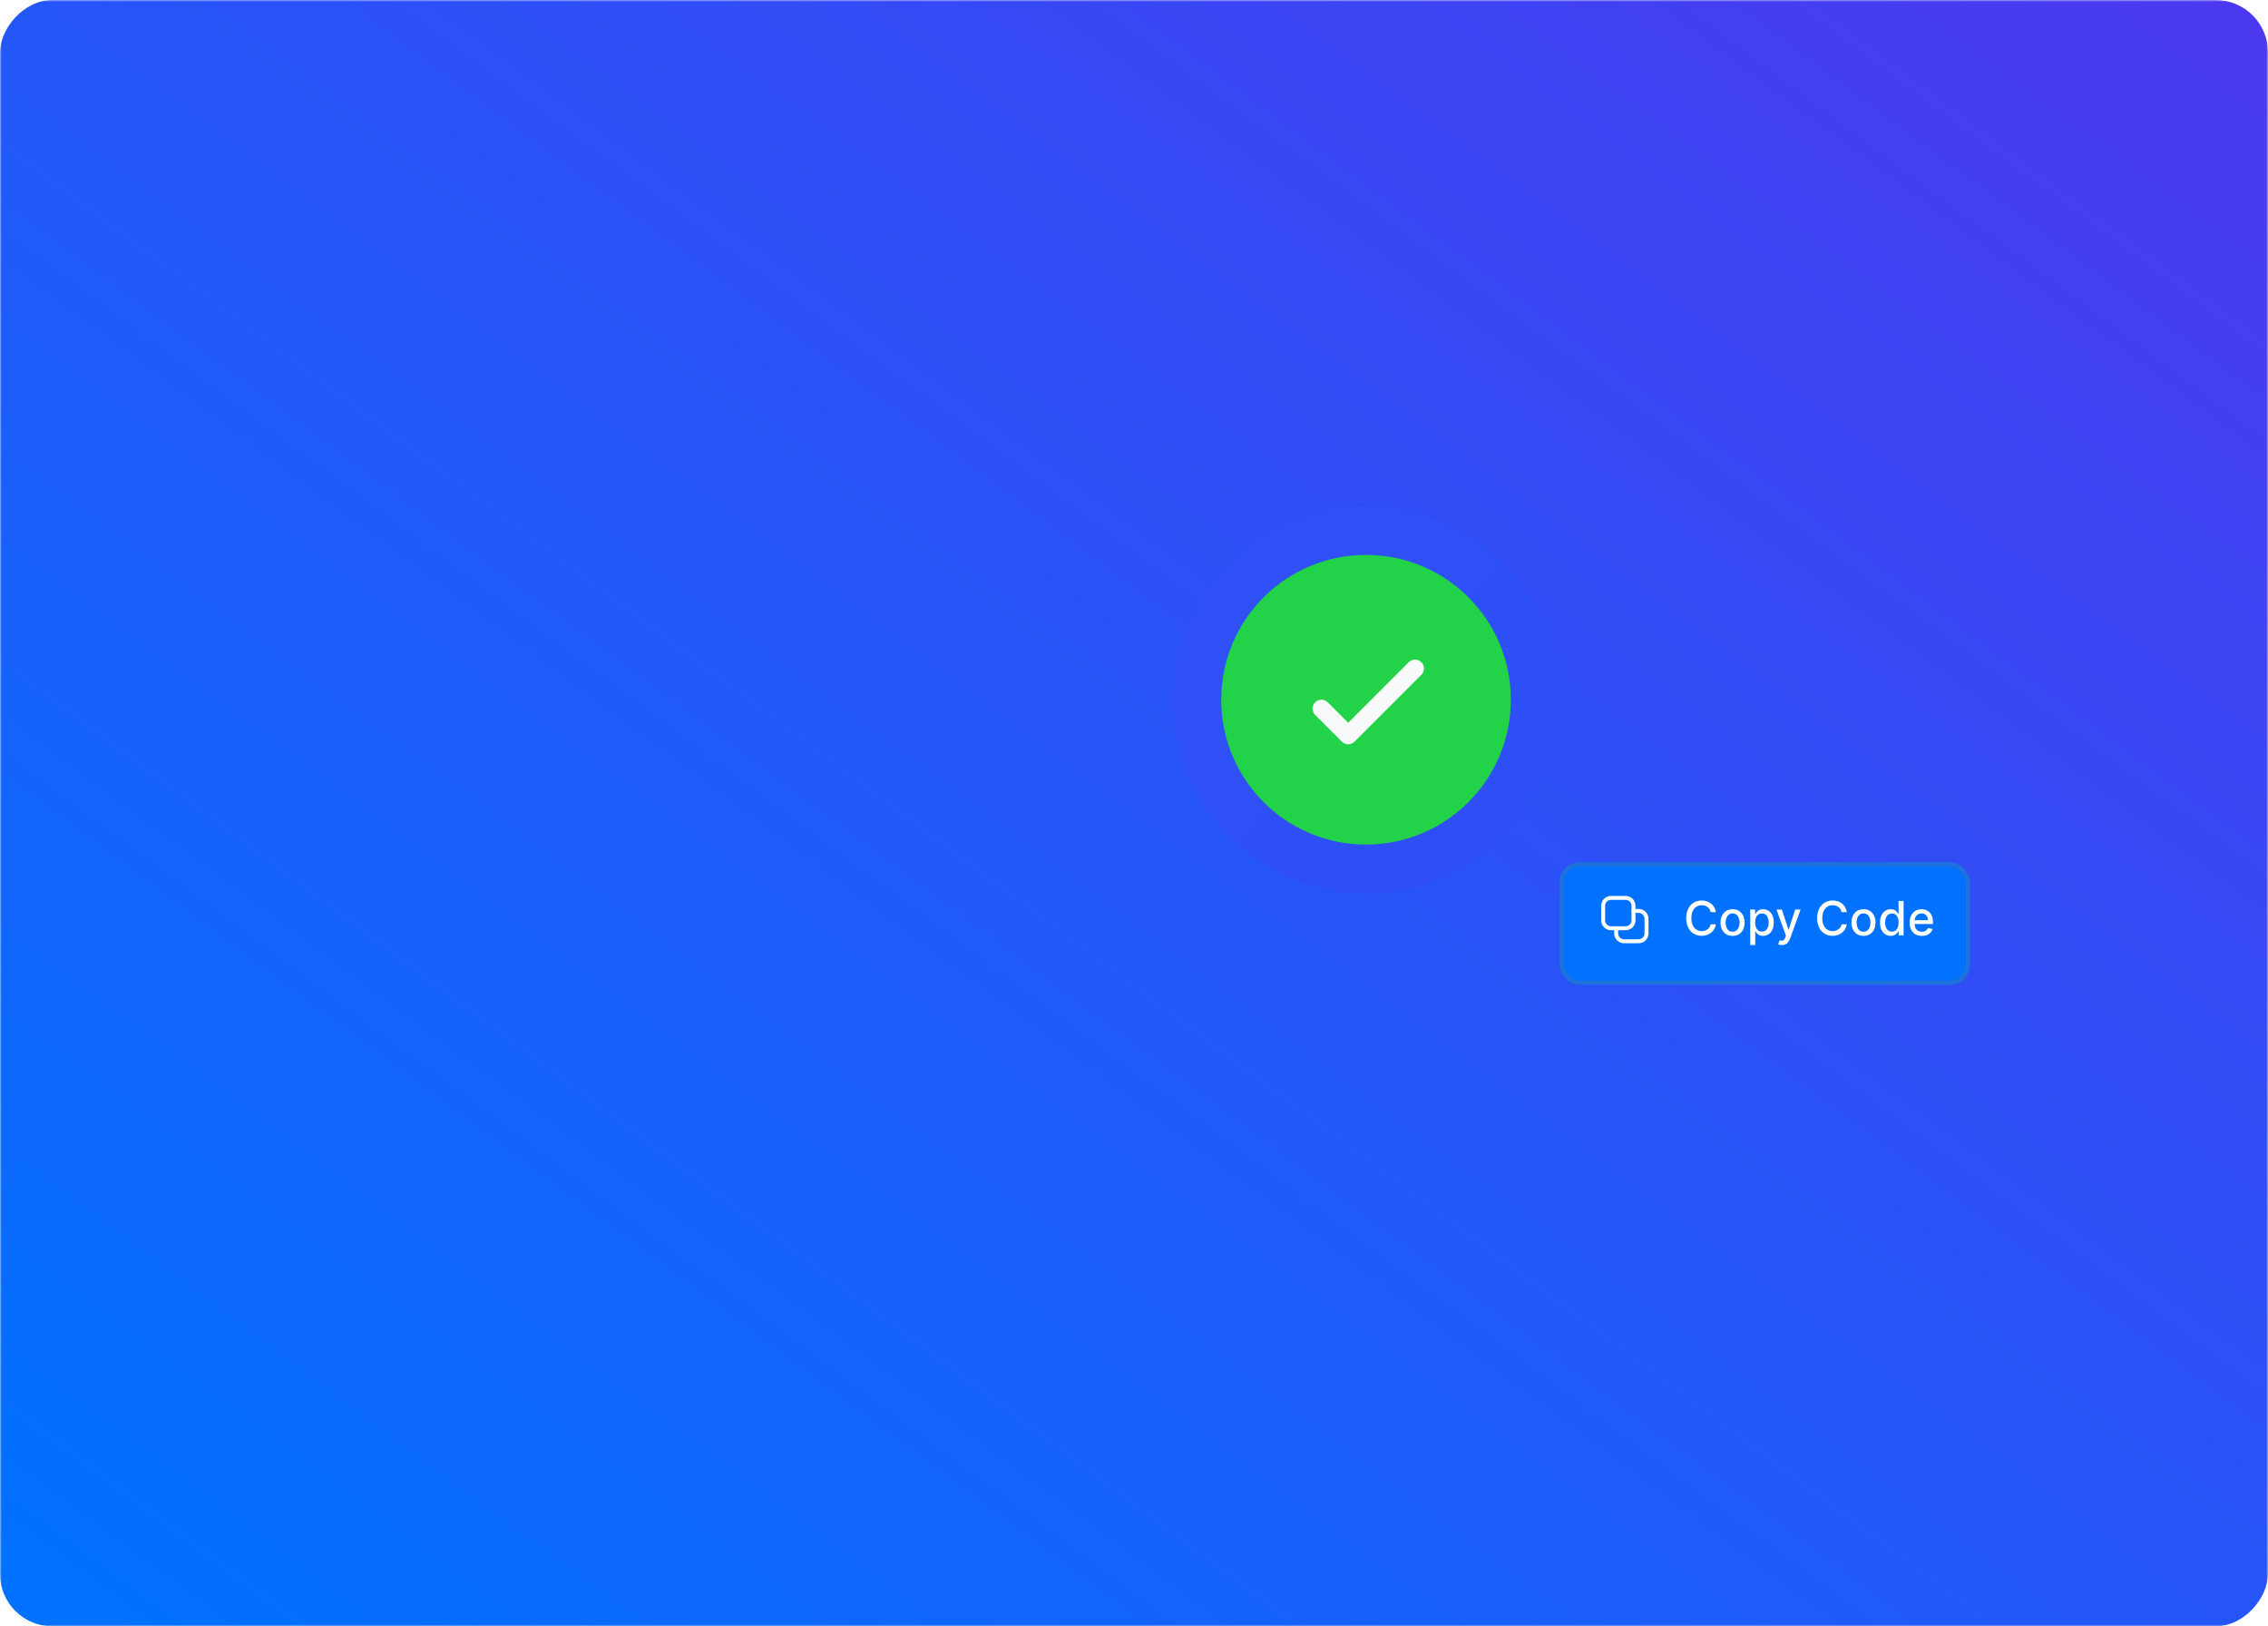
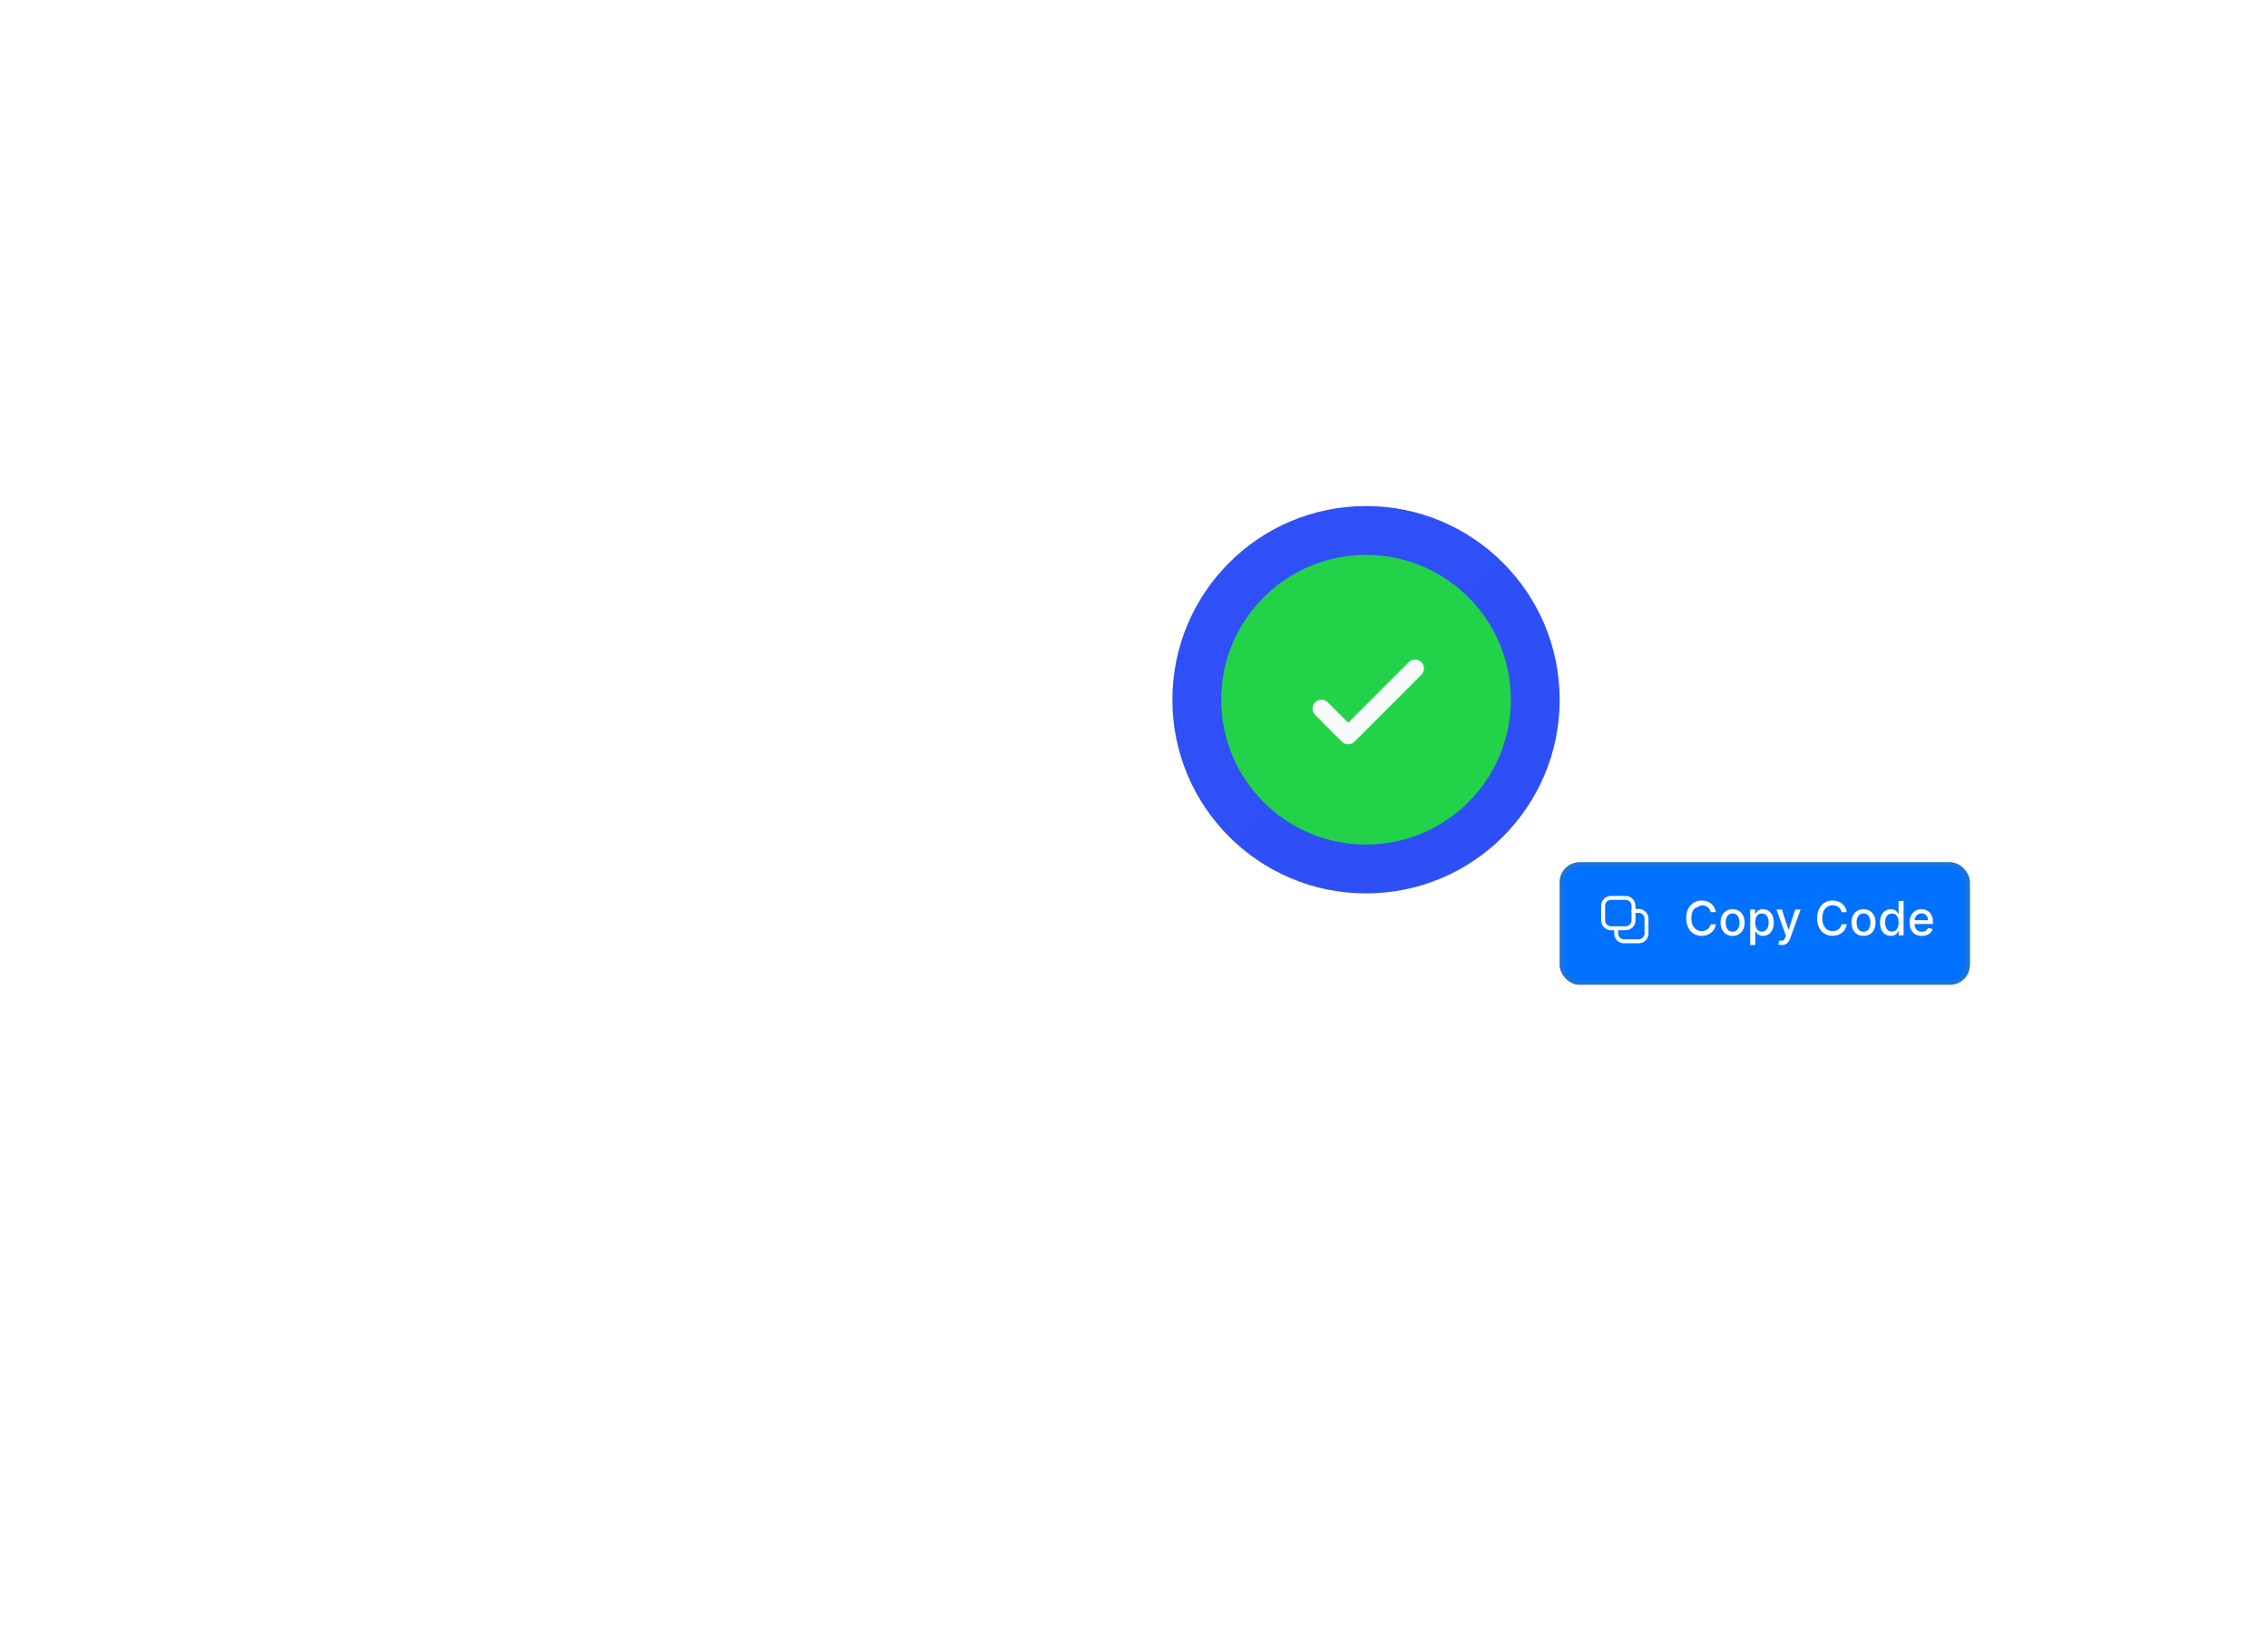
<svg xmlns="http://www.w3.org/2000/svg" width="650" height="466" viewBox="0 0 650 466" fill="none">
  <mask id="mask0_1438_45656" style="mask-type:alpha" maskUnits="userSpaceOnUse" x="0" y="0" width="650" height="467">
    <rect width="650" height="466" transform="matrix(-1 0 0 1 650 0.001)" fill="url(#paint0_linear_1438_45656)" />
  </mask>
  <g mask="url(#mask0_1438_45656)">
-     <rect width="650" height="466" rx="15" transform="matrix(-1 0 0 1 650 0.001)" fill="url(#paint1_linear_1438_45656)" />
    <g filter="url(#filter0_dddddd_1438_45656)">
      <rect x="63.434" y="220.565" width="523.13" height="85.87" rx="8.474" fill="white" />
      <path opacity="0.7" d="M86.896 250.237V249.069L93.823 245.71V247.301L88.711 249.632L88.758 249.538V249.763L88.711 249.674L93.823 252V253.596L86.896 250.237ZM102.302 247.801L100.888 248.052C100.829 247.871 100.735 247.699 100.606 247.535C100.481 247.372 100.311 247.238 100.095 247.134C99.879 247.029 99.61 246.977 99.287 246.977C98.845 246.977 98.476 247.076 98.181 247.275C97.885 247.469 97.737 247.721 97.737 248.031C97.737 248.299 97.837 248.514 98.035 248.678C98.233 248.841 98.553 248.975 98.995 249.079L100.267 249.371C101.004 249.542 101.554 249.804 101.916 250.159C102.277 250.514 102.458 250.974 102.458 251.541C102.458 252.021 102.319 252.449 102.041 252.824C101.766 253.196 101.382 253.489 100.888 253.701C100.398 253.913 99.829 254.019 99.182 254.019C98.285 254.019 97.553 253.828 96.986 253.445C96.42 253.059 96.072 252.511 95.943 251.802L97.451 251.573C97.544 251.965 97.737 252.263 98.03 252.464C98.322 252.663 98.702 252.762 99.172 252.762C99.683 252.762 100.092 252.656 100.398 252.444C100.704 252.228 100.857 251.965 100.857 251.656C100.857 251.406 100.763 251.195 100.575 251.025C100.391 250.854 100.107 250.726 99.725 250.639L98.369 250.342C97.621 250.171 97.068 249.9 96.71 249.528C96.355 249.156 96.178 248.685 96.178 248.114C96.178 247.641 96.31 247.228 96.574 246.873C96.839 246.518 97.204 246.242 97.67 246.044C98.136 245.842 98.669 245.741 99.271 245.741C100.137 245.741 100.818 245.929 101.316 246.304C101.813 246.676 102.142 247.175 102.302 247.801ZM107.548 254.019C106.772 254.019 106.104 253.843 105.545 253.492C104.988 253.137 104.56 252.649 104.261 252.026C103.962 251.404 103.813 250.691 103.813 249.888C103.813 249.074 103.966 248.356 104.272 247.734C104.578 247.108 105.009 246.619 105.565 246.268C106.122 245.917 106.777 245.741 107.532 245.741C108.14 245.741 108.683 245.854 109.159 246.08C109.636 246.303 110.02 246.616 110.312 247.019C110.608 247.422 110.783 247.893 110.839 248.432H109.321C109.238 248.057 109.046 247.734 108.747 247.462C108.452 247.191 108.055 247.055 107.558 247.055C107.123 247.055 106.743 247.17 106.416 247.4C106.092 247.626 105.84 247.949 105.659 248.37C105.478 248.787 105.388 249.281 105.388 249.851C105.388 250.435 105.477 250.94 105.654 251.364C105.831 251.788 106.082 252.117 106.405 252.35C106.732 252.583 107.116 252.699 107.558 252.699C107.854 252.699 108.121 252.645 108.361 252.537C108.605 252.426 108.808 252.268 108.971 252.063C109.138 251.858 109.255 251.611 109.321 251.322H110.839C110.783 251.84 110.615 252.303 110.333 252.71C110.051 253.116 109.674 253.436 109.201 253.669C108.732 253.902 108.18 254.019 107.548 254.019ZM112.507 253.857V245.845H114.014V247.118H114.098C114.244 246.687 114.501 246.348 114.87 246.101C115.242 245.851 115.662 245.725 116.132 245.725C116.229 245.725 116.344 245.729 116.476 245.736C116.612 245.743 116.718 245.751 116.794 245.762V247.254C116.732 247.236 116.62 247.217 116.46 247.196C116.3 247.172 116.14 247.16 115.981 247.16C115.612 247.16 115.283 247.238 114.995 247.394C114.71 247.548 114.484 247.761 114.317 248.036C114.15 248.307 114.066 248.617 114.066 248.965V253.857H112.507ZM118.144 253.857V245.845H119.703V253.857H118.144ZM118.931 244.609C118.66 244.609 118.427 244.519 118.233 244.338C118.041 244.154 117.946 243.935 117.946 243.681C117.946 243.423 118.041 243.204 118.233 243.023C118.427 242.839 118.66 242.747 118.931 242.747C119.203 242.747 119.434 242.839 119.625 243.023C119.82 243.204 119.917 243.423 119.917 243.681C119.917 243.935 119.82 244.154 119.625 244.338C119.434 244.519 119.203 244.609 118.931 244.609ZM121.802 256.862V245.845H123.325V247.144H123.455C123.545 246.977 123.676 246.784 123.846 246.565C124.017 246.346 124.253 246.155 124.556 245.991C124.858 245.824 125.258 245.741 125.755 245.741C126.402 245.741 126.979 245.904 127.487 246.231C127.995 246.558 128.393 247.029 128.682 247.645C128.974 248.26 129.12 249.001 129.12 249.867C129.12 250.733 128.975 251.475 128.687 252.094C128.398 252.71 128.002 253.184 127.497 253.518C126.993 253.848 126.418 254.014 125.771 254.014C125.284 254.014 124.886 253.932 124.577 253.768C124.271 253.605 124.031 253.414 123.857 253.195C123.683 252.976 123.549 252.781 123.455 252.611H123.361V256.862H121.802ZM123.33 249.851C123.33 250.415 123.412 250.908 123.575 251.333C123.738 251.757 123.975 252.089 124.284 252.329C124.594 252.565 124.973 252.684 125.422 252.684C125.887 252.684 126.277 252.56 126.59 252.313C126.903 252.063 127.139 251.724 127.299 251.296C127.463 250.868 127.544 250.387 127.544 249.851C127.544 249.323 127.464 248.848 127.304 248.427C127.148 248.007 126.912 247.674 126.595 247.431C126.282 247.188 125.891 247.066 125.422 247.066C124.969 247.066 124.587 247.182 124.274 247.415C123.965 247.648 123.73 247.973 123.57 248.391C123.41 248.808 123.33 249.295 123.33 249.851ZM134.607 245.845V247.097H130.231V245.845H134.607ZM131.404 243.926H132.964V251.505C132.964 251.807 133.009 252.035 133.099 252.188C133.19 252.338 133.306 252.44 133.449 252.496C133.595 252.548 133.753 252.574 133.924 252.574C134.049 252.574 134.158 252.565 134.252 252.548C134.346 252.531 134.419 252.517 134.471 252.506L134.753 253.795C134.663 253.829 134.534 253.864 134.367 253.899C134.2 253.937 133.991 253.958 133.741 253.961C133.331 253.968 132.948 253.895 132.594 253.742C132.239 253.589 131.952 253.353 131.733 253.033C131.514 252.713 131.404 252.311 131.404 251.828V243.926ZM146.223 247.801L144.809 248.052C144.75 247.871 144.656 247.699 144.528 247.535C144.403 247.372 144.232 247.238 144.017 247.134C143.801 247.029 143.532 246.977 143.208 246.977C142.767 246.977 142.398 247.076 142.102 247.275C141.807 247.469 141.659 247.721 141.659 248.031C141.659 248.299 141.758 248.514 141.956 248.678C142.155 248.841 142.474 248.975 142.916 249.079L144.189 249.371C144.926 249.542 145.475 249.804 145.837 250.159C146.199 250.514 146.379 250.974 146.379 251.541C146.379 252.021 146.24 252.449 145.962 252.824C145.687 253.196 145.303 253.489 144.809 253.701C144.319 253.913 143.751 254.019 143.104 254.019C142.207 254.019 141.475 253.828 140.908 253.445C140.341 253.059 139.993 252.511 139.865 251.802L141.372 251.573C141.466 251.965 141.659 252.263 141.951 252.464C142.243 252.663 142.624 252.762 143.093 252.762C143.605 252.762 144.013 252.656 144.319 252.444C144.625 252.228 144.778 251.965 144.778 251.656C144.778 251.406 144.684 251.195 144.496 251.025C144.312 250.854 144.029 250.726 143.646 250.639L142.29 250.342C141.542 250.171 140.99 249.9 140.631 249.528C140.277 249.156 140.099 248.685 140.099 248.114C140.099 247.641 140.232 247.228 140.496 246.873C140.76 246.518 141.125 246.242 141.591 246.044C142.057 245.842 142.591 245.741 143.192 245.741C144.058 245.741 144.74 245.929 145.237 246.304C145.734 246.676 146.063 247.175 146.223 247.801ZM148.094 253.857V245.845H149.602V247.118H149.685C149.831 246.687 150.089 246.348 150.457 246.101C150.829 245.851 151.25 245.725 151.719 245.725C151.817 245.725 151.931 245.729 152.064 245.736C152.199 245.743 152.305 245.751 152.382 245.762V247.254C152.319 247.236 152.208 247.217 152.048 247.196C151.888 247.172 151.728 247.16 151.568 247.16C151.2 247.16 150.871 247.238 150.582 247.394C150.297 247.548 150.071 247.761 149.904 248.036C149.737 248.307 149.654 248.617 149.654 248.965V253.857H148.094ZM156.819 254.019C156.044 254.019 155.376 253.843 154.816 253.492C154.26 253.137 153.832 252.649 153.533 252.026C153.234 251.404 153.085 250.691 153.085 249.888C153.085 249.074 153.238 248.356 153.544 247.734C153.85 247.108 154.281 246.619 154.837 246.268C155.394 245.917 156.049 245.741 156.804 245.741C157.412 245.741 157.955 245.854 158.431 246.08C158.907 246.303 159.292 246.616 159.584 247.019C159.879 247.422 160.055 247.893 160.111 248.432H158.593C158.509 248.057 158.318 247.734 158.019 247.462C157.723 247.191 157.327 247.055 156.83 247.055C156.395 247.055 156.014 247.17 155.687 247.4C155.364 247.626 155.112 247.949 154.931 248.37C154.75 248.787 154.66 249.281 154.66 249.851C154.66 250.435 154.749 250.94 154.926 251.364C155.103 251.788 155.354 252.117 155.677 252.35C156.004 252.583 156.388 252.699 156.83 252.699C157.125 252.699 157.393 252.645 157.633 252.537C157.876 252.426 158.08 252.268 158.243 252.063C158.41 251.858 158.527 251.611 158.593 251.322H160.111C160.055 251.84 159.886 252.303 159.605 252.71C159.323 253.116 158.946 253.436 158.473 253.669C158.003 253.902 157.452 254.019 156.819 254.019ZM162.279 248.73V247.358H168.961V248.73H162.279ZM162.279 251.943V250.571H168.961V251.943H162.279ZM172.745 243.175V246.977H171.452V243.175H172.745ZM175.426 243.175V246.977H174.133V243.175H175.426ZM178.987 249.1V253.857H177.428V243.175H178.967V247.149H179.066C179.253 246.718 179.54 246.376 179.926 246.122C180.312 245.868 180.817 245.741 181.439 245.741C181.988 245.741 182.468 245.854 182.879 246.08C183.292 246.306 183.612 246.643 183.838 247.092C184.068 247.537 184.183 248.093 184.183 248.761V253.857H182.623V248.949C182.623 248.361 182.472 247.906 182.169 247.582C181.867 247.255 181.446 247.092 180.907 247.092C180.538 247.092 180.208 247.17 179.916 247.327C179.627 247.483 179.399 247.713 179.233 248.015C179.069 248.314 178.987 248.676 178.987 249.1ZM190.004 245.845V247.097H185.627V245.845H190.004ZM186.801 243.926H188.361V251.505C188.361 251.807 188.406 252.035 188.496 252.188C188.587 252.338 188.703 252.44 188.846 252.496C188.992 252.548 189.15 252.574 189.32 252.574C189.446 252.574 189.555 252.565 189.649 252.548C189.743 252.531 189.816 252.517 189.868 252.506L190.15 253.795C190.059 253.829 189.931 253.864 189.764 253.899C189.597 253.937 189.388 253.958 189.138 253.961C188.727 253.968 188.345 253.895 187.99 253.742C187.636 253.589 187.349 253.353 187.13 253.033C186.911 252.713 186.801 252.311 186.801 251.828V243.926ZM195.469 245.845V247.097H191.093V245.845H195.469ZM192.266 243.926H193.826V251.505C193.826 251.807 193.871 252.035 193.961 252.188C194.052 252.338 194.168 252.44 194.311 252.496C194.457 252.548 194.615 252.574 194.785 252.574C194.911 252.574 195.02 252.565 195.114 252.548C195.208 252.531 195.281 252.517 195.333 252.506L195.615 253.795C195.524 253.829 195.396 253.864 195.229 253.899C195.062 253.937 194.853 253.958 194.603 253.961C194.193 253.968 193.81 253.895 193.455 253.742C193.101 253.589 192.814 253.353 192.595 253.033C192.376 252.713 192.266 252.311 192.266 251.828V243.926ZM197.194 256.862V245.845H198.717V247.144H198.847C198.938 246.977 199.068 246.784 199.239 246.565C199.409 246.346 199.645 246.155 199.948 245.991C200.251 245.824 200.65 245.741 201.148 245.741C201.794 245.741 202.372 245.904 202.879 246.231C203.387 246.558 203.785 247.029 204.074 247.645C204.366 248.26 204.512 249.001 204.512 249.867C204.512 250.733 204.368 251.475 204.079 252.094C203.79 252.71 203.394 253.184 202.89 253.518C202.386 253.848 201.81 254.014 201.163 254.014C200.677 254.014 200.278 253.932 199.969 253.768C199.663 253.605 199.423 253.414 199.249 253.195C199.075 252.976 198.941 252.781 198.847 252.611H198.754V256.862H197.194ZM198.722 249.851C198.722 250.415 198.804 250.908 198.967 251.333C199.131 251.757 199.367 252.089 199.677 252.329C199.986 252.565 200.365 252.684 200.814 252.684C201.28 252.684 201.669 252.56 201.982 252.313C202.295 252.063 202.532 251.724 202.692 251.296C202.855 250.868 202.937 250.387 202.937 249.851C202.937 249.323 202.857 248.848 202.697 248.427C202.54 248.007 202.304 247.674 201.987 247.431C201.675 247.188 201.283 247.066 200.814 247.066C200.362 247.066 199.979 247.182 199.666 247.415C199.357 247.648 199.122 247.973 198.962 248.391C198.802 248.808 198.722 249.295 198.722 249.851ZM212.263 247.801L210.849 248.052C210.79 247.871 210.696 247.699 210.568 247.535C210.443 247.372 210.272 247.238 210.057 247.134C209.841 247.029 209.572 246.977 209.248 246.977C208.807 246.977 208.438 247.076 208.142 247.275C207.847 247.469 207.699 247.721 207.699 248.031C207.699 248.299 207.798 248.514 207.996 248.678C208.195 248.841 208.514 248.975 208.956 249.079L210.229 249.371C210.966 249.542 211.515 249.804 211.877 250.159C212.239 250.514 212.42 250.974 212.42 251.541C212.42 252.021 212.28 252.449 212.002 252.824C211.728 253.196 211.343 253.489 210.849 253.701C210.359 253.913 209.791 254.019 209.144 254.019C208.247 254.019 207.515 253.828 206.948 253.445C206.381 253.059 206.033 252.511 205.905 251.802L207.412 251.573C207.506 251.965 207.699 252.263 207.991 252.464C208.283 252.663 208.664 252.762 209.133 252.762C209.645 252.762 210.053 252.656 210.359 252.444C210.665 252.228 210.818 251.965 210.818 251.656C210.818 251.406 210.724 251.195 210.537 251.025C210.352 250.854 210.069 250.726 209.686 250.639L208.33 250.342C207.583 250.171 207.03 249.9 206.671 249.528C206.317 249.156 206.139 248.685 206.139 248.114C206.139 247.641 206.272 247.228 206.536 246.873C206.8 246.518 207.165 246.242 207.631 246.044C208.097 245.842 208.631 245.741 209.233 245.741C210.098 245.741 210.78 245.929 211.277 246.304C211.774 246.676 212.103 247.175 212.263 247.801ZM215.162 253.956C214.877 253.956 214.632 253.855 214.426 253.654C214.221 253.449 214.119 253.202 214.119 252.913C214.119 252.628 214.221 252.384 214.426 252.183C214.632 251.978 214.877 251.875 215.162 251.875C215.447 251.875 215.692 251.978 215.897 252.183C216.102 252.384 216.205 252.628 216.205 252.913C216.205 253.104 216.156 253.28 216.059 253.44C215.965 253.596 215.84 253.722 215.683 253.815C215.527 253.909 215.353 253.956 215.162 253.956ZM215.162 248.125C214.877 248.125 214.632 248.022 214.426 247.817C214.221 247.612 214.119 247.367 214.119 247.082C214.119 246.796 214.221 246.553 214.426 246.351C214.632 246.146 214.877 246.044 215.162 246.044C215.447 246.044 215.692 246.146 215.897 246.351C216.102 246.553 216.205 246.796 216.205 247.082C216.205 247.273 216.156 247.448 216.059 247.608C215.965 247.765 215.84 247.89 215.683 247.984C215.527 248.078 215.353 248.125 215.162 248.125ZM222.363 242.674L218.92 255.464H217.527L220.97 242.674H222.363ZM227.756 242.674L224.313 255.464H222.921L226.363 242.674H227.756ZM232.456 254.019C231.68 254.019 231.012 253.843 230.453 253.492C229.896 253.137 229.469 252.649 229.169 252.026C228.87 251.404 228.721 250.691 228.721 249.888C228.721 249.074 228.874 248.356 229.18 247.734C229.486 247.108 229.917 246.619 230.473 246.268C231.03 245.917 231.685 245.741 232.44 245.741C233.048 245.741 233.591 245.854 234.067 246.08C234.544 246.303 234.928 246.616 235.22 247.019C235.516 247.422 235.691 247.893 235.747 248.432H234.229C234.146 248.057 233.954 247.734 233.655 247.462C233.36 247.191 232.963 247.055 232.466 247.055C232.031 247.055 231.651 247.17 231.324 247.4C231 247.626 230.748 247.949 230.567 248.37C230.387 248.787 230.296 249.281 230.296 249.851C230.296 250.435 230.385 250.94 230.562 251.364C230.739 251.788 230.99 252.117 231.313 252.35C231.64 252.583 232.024 252.699 232.466 252.699C232.762 252.699 233.029 252.645 233.269 252.537C233.513 252.426 233.716 252.268 233.88 252.063C234.046 251.858 234.163 251.611 234.229 251.322H235.747C235.691 251.84 235.523 252.303 235.241 252.71C234.959 253.116 234.582 253.436 234.109 253.669C233.64 253.902 233.088 254.019 232.456 254.019ZM240.789 254.019C240.038 254.019 239.383 253.847 238.823 253.502C238.263 253.158 237.828 252.677 237.519 252.058C237.21 251.439 237.055 250.715 237.055 249.888C237.055 249.057 237.21 248.33 237.519 247.707C237.828 247.085 238.263 246.602 238.823 246.257C239.383 245.913 240.038 245.741 240.789 245.741C241.541 245.741 242.196 245.913 242.756 246.257C243.316 246.602 243.75 247.085 244.06 247.707C244.369 248.33 244.524 249.057 244.524 249.888C244.524 250.715 244.369 251.439 244.06 252.058C243.75 252.677 243.316 253.158 242.756 253.502C242.196 253.847 241.541 254.019 240.789 254.019ZM240.795 252.71C241.281 252.71 241.685 252.581 242.005 252.324C242.325 252.066 242.561 251.724 242.714 251.296C242.871 250.868 242.949 250.397 242.949 249.883C242.949 249.371 242.871 248.902 242.714 248.474C242.561 248.043 242.325 247.697 242.005 247.436C241.685 247.175 241.281 247.045 240.795 247.045C240.304 247.045 239.898 247.175 239.574 247.436C239.254 247.697 239.016 248.043 238.86 248.474C238.707 248.902 238.63 249.371 238.63 249.883C238.63 250.397 238.707 250.868 238.86 251.296C239.016 251.724 239.254 252.066 239.574 252.324C239.898 252.581 240.304 252.71 240.795 252.71ZM246.265 253.857V245.845H247.762V247.149H247.861C248.028 246.708 248.301 246.363 248.68 246.117C249.059 245.866 249.513 245.741 250.041 245.741C250.577 245.741 251.025 245.866 251.387 246.117C251.752 246.367 252.022 246.711 252.196 247.149H252.279C252.47 246.722 252.775 246.381 253.192 246.127C253.609 245.87 254.106 245.741 254.684 245.741C255.41 245.741 256.003 245.969 256.462 246.424C256.925 246.88 257.156 247.567 257.156 248.485V253.857H255.596V248.631C255.596 248.088 255.449 247.695 255.153 247.452C254.857 247.208 254.505 247.087 254.094 247.087C253.587 247.087 253.192 247.243 252.91 247.556C252.629 247.866 252.488 248.264 252.488 248.751V253.857H250.933V248.532C250.933 248.097 250.798 247.747 250.526 247.483C250.255 247.219 249.902 247.087 249.468 247.087C249.172 247.087 248.899 247.165 248.649 247.321C248.402 247.474 248.202 247.688 248.049 247.963C247.899 248.238 247.825 248.556 247.825 248.918V253.857H246.265ZM262.699 254.019C261.91 254.019 261.23 253.85 260.66 253.513C260.093 253.172 259.655 252.694 259.345 252.078C259.039 251.46 258.886 250.734 258.886 249.903C258.886 249.083 259.039 248.359 259.345 247.734C259.655 247.108 260.086 246.619 260.639 246.268C261.195 245.917 261.846 245.741 262.59 245.741C263.042 245.741 263.48 245.816 263.904 245.965C264.328 246.115 264.709 246.35 265.047 246.669C265.384 246.989 265.65 247.405 265.845 247.916C266.039 248.424 266.137 249.041 266.137 249.768V250.321H259.768V249.152H264.608C264.608 248.742 264.525 248.379 264.358 248.062C264.191 247.742 263.956 247.49 263.654 247.306C263.355 247.122 263.004 247.029 262.6 247.029C262.162 247.029 261.78 247.137 261.453 247.353C261.129 247.565 260.879 247.843 260.702 248.187C260.528 248.528 260.441 248.898 260.441 249.298V250.211C260.441 250.747 260.535 251.202 260.722 251.578C260.914 251.953 261.18 252.24 261.521 252.438C261.861 252.633 262.259 252.73 262.715 252.73C263.011 252.73 263.28 252.689 263.523 252.605C263.767 252.518 263.977 252.39 264.155 252.219C264.332 252.049 264.468 251.839 264.561 251.588L266.038 251.854C265.919 252.289 265.707 252.67 265.401 252.997C265.099 253.32 264.718 253.572 264.259 253.753C263.803 253.93 263.284 254.019 262.699 254.019ZM271.607 245.845V247.097H267.231V245.845H271.607ZM268.404 243.926H269.964V251.505C269.964 251.807 270.009 252.035 270.1 252.188C270.19 252.338 270.306 252.44 270.449 252.496C270.595 252.548 270.753 252.574 270.924 252.574C271.049 252.574 271.158 252.565 271.252 252.548C271.346 252.531 271.419 252.517 271.471 252.506L271.753 253.795C271.663 253.829 271.534 253.864 271.367 253.899C271.2 253.937 270.991 253.958 270.741 253.961C270.331 253.968 269.948 253.895 269.594 253.742C269.239 253.589 268.952 253.353 268.733 253.033C268.514 252.713 268.404 252.311 268.404 251.828V243.926ZM275.064 243.175V253.857H273.504V243.175H275.064ZM278.148 256.862C277.915 256.862 277.703 256.842 277.512 256.804C277.32 256.769 277.178 256.731 277.084 256.689L277.459 255.412C277.745 255.488 277.998 255.521 278.221 255.511C278.443 255.5 278.64 255.417 278.81 255.26C278.984 255.104 279.137 254.848 279.269 254.494L279.462 253.961L276.531 245.845H278.2L280.229 252.063H280.313L282.342 245.845H284.016L280.714 254.926C280.561 255.344 280.366 255.697 280.13 255.985C279.894 256.277 279.612 256.496 279.285 256.643C278.958 256.789 278.579 256.862 278.148 256.862ZM286.007 253.956C285.722 253.956 285.477 253.855 285.272 253.654C285.067 253.449 284.964 253.202 284.964 252.913C284.964 252.628 285.067 252.384 285.272 252.183C285.477 251.978 285.722 251.875 286.007 251.875C286.292 251.875 286.537 251.978 286.743 252.183C286.948 252.384 287.05 252.628 287.05 252.913C287.05 253.104 287.002 253.28 286.904 253.44C286.81 253.596 286.685 253.722 286.529 253.815C286.372 253.909 286.198 253.956 286.007 253.956ZM292.514 254.019C291.739 254.019 291.071 253.843 290.511 253.492C289.955 253.137 289.527 252.649 289.228 252.026C288.929 251.404 288.779 250.691 288.779 249.888C288.779 249.074 288.932 248.356 289.238 247.734C289.544 247.108 289.976 246.619 290.532 246.268C291.088 245.917 291.744 245.741 292.498 245.741C293.107 245.741 293.649 245.854 294.126 246.08C294.602 246.303 294.987 246.616 295.279 247.019C295.574 247.422 295.75 247.893 295.805 248.432H294.288C294.204 248.057 294.013 247.734 293.714 247.462C293.418 247.191 293.022 247.055 292.525 247.055C292.09 247.055 291.709 247.17 291.382 247.4C291.059 247.626 290.807 247.949 290.626 248.37C290.445 248.787 290.355 249.281 290.355 249.851C290.355 250.435 290.443 250.94 290.621 251.364C290.798 251.788 291.048 252.117 291.372 252.35C291.699 252.583 292.083 252.699 292.525 252.699C292.82 252.699 293.088 252.645 293.328 252.537C293.571 252.426 293.775 252.268 293.938 252.063C294.105 251.858 294.221 251.611 294.288 251.322H295.805C295.75 251.84 295.581 252.303 295.299 252.71C295.018 253.116 294.641 253.436 294.168 253.669C293.698 253.902 293.147 254.019 292.514 254.019ZM300.848 254.019C300.097 254.019 299.441 253.847 298.882 253.502C298.322 253.158 297.887 252.677 297.578 252.058C297.268 251.439 297.113 250.715 297.113 249.888C297.113 249.057 297.268 248.33 297.578 247.707C297.887 247.085 298.322 246.602 298.882 246.257C299.441 245.913 300.097 245.741 300.848 245.741C301.599 245.741 302.255 245.913 302.814 246.257C303.374 246.602 303.809 247.085 304.118 247.707C304.428 248.33 304.583 249.057 304.583 249.888C304.583 250.715 304.428 251.439 304.118 252.058C303.809 252.677 303.374 253.158 302.814 253.502C302.255 253.847 301.599 254.019 300.848 254.019ZM300.853 252.71C301.34 252.71 301.743 252.581 302.063 252.324C302.383 252.066 302.62 251.724 302.773 251.296C302.929 250.868 303.007 250.397 303.007 249.883C303.007 249.371 302.929 248.902 302.773 248.474C302.62 248.043 302.383 247.697 302.063 247.436C301.743 247.175 301.34 247.045 300.853 247.045C300.363 247.045 299.956 247.175 299.633 247.436C299.313 247.697 299.075 248.043 298.918 248.474C298.765 248.902 298.689 249.371 298.689 249.883C298.689 250.397 298.765 250.868 298.918 251.296C299.075 251.724 299.313 252.066 299.633 252.324C299.956 252.581 300.363 252.71 300.853 252.71ZM306.324 253.857V245.845H307.821V247.149H307.92C308.087 246.708 308.36 246.363 308.739 246.117C309.118 245.866 309.571 245.741 310.1 245.741C310.635 245.741 311.084 245.866 311.446 246.117C311.811 246.367 312.08 246.711 312.254 247.149H312.338C312.529 246.722 312.833 246.381 313.25 246.127C313.668 245.87 314.165 245.741 314.742 245.741C315.469 245.741 316.062 245.969 316.521 246.424C316.983 246.88 317.215 247.567 317.215 248.485V253.857H315.655V248.631C315.655 248.088 315.507 247.695 315.212 247.452C314.916 247.208 314.563 247.087 314.153 247.087C313.645 247.087 313.25 247.243 312.969 247.556C312.687 247.866 312.546 248.264 312.546 248.751V253.857H310.992V248.532C310.992 248.097 310.856 247.747 310.585 247.483C310.314 247.219 309.961 247.087 309.526 247.087C309.231 247.087 308.958 247.165 308.707 247.321C308.46 247.474 308.26 247.688 308.107 247.963C307.958 248.238 307.883 248.556 307.883 248.918V253.857H306.324ZM323.373 242.674L319.931 255.464H318.538L321.981 242.674H323.373ZM326.404 250.785V250.686C326.411 250.039 326.475 249.524 326.597 249.142C326.722 248.759 326.899 248.45 327.129 248.213C327.358 247.977 327.635 247.761 327.958 247.567C328.167 247.434 328.355 247.287 328.522 247.123C328.689 246.96 328.821 246.772 328.918 246.56C329.015 246.348 329.064 246.113 329.064 245.856C329.064 245.546 328.991 245.279 328.845 245.053C328.699 244.826 328.504 244.653 328.261 244.531C328.021 244.406 327.753 244.343 327.458 244.343C327.19 244.343 326.934 244.399 326.691 244.51C326.447 244.621 326.246 244.795 326.086 245.032C325.926 245.265 325.834 245.565 325.809 245.934H324.224C324.248 245.308 324.406 244.78 324.698 244.348C324.99 243.914 325.376 243.585 325.856 243.363C326.34 243.14 326.873 243.029 327.458 243.029C328.097 243.029 328.657 243.149 329.137 243.389C329.617 243.625 329.989 243.957 330.253 244.385C330.521 244.809 330.655 245.305 330.655 245.871C330.655 246.261 330.594 246.612 330.472 246.925C330.351 247.235 330.177 247.511 329.951 247.754C329.728 247.998 329.46 248.213 329.148 248.401C328.852 248.585 328.612 248.777 328.428 248.975C328.247 249.173 328.115 249.408 328.031 249.679C327.948 249.95 327.903 250.286 327.896 250.686V250.785H326.404ZM327.192 253.956C326.906 253.956 326.661 253.855 326.456 253.654C326.251 253.449 326.148 253.202 326.148 252.913C326.148 252.628 326.251 252.384 326.456 252.183C326.661 251.978 326.906 251.875 327.192 251.875C327.473 251.875 327.717 251.978 327.922 252.183C328.13 252.384 328.235 252.628 328.235 252.913C328.235 253.104 328.186 253.28 328.089 253.44C327.995 253.596 327.87 253.722 327.713 253.815C327.557 253.909 327.383 253.956 327.192 253.956ZM91.59 276.535V271.845H93.155V279.857H91.622V278.47H91.538C91.354 278.897 91.058 279.254 90.651 279.539C90.248 279.821 89.746 279.961 89.144 279.961C88.629 279.961 88.174 279.848 87.778 279.622C87.385 279.393 87.075 279.054 86.849 278.605C86.626 278.157 86.515 277.602 86.515 276.941V271.845H88.075V276.754C88.075 277.3 88.226 277.734 88.529 278.058C88.831 278.381 89.224 278.543 89.707 278.543C89.999 278.543 90.29 278.47 90.579 278.324C90.871 278.178 91.112 277.957 91.303 277.661C91.498 277.366 91.594 276.99 91.59 276.535ZM95.251 279.857V271.845H96.81V279.857H95.251ZM96.038 270.609C95.767 270.609 95.534 270.519 95.339 270.338C95.148 270.154 95.052 269.935 95.052 269.681C95.052 269.423 95.148 269.204 95.339 269.023C95.534 268.839 95.767 268.747 96.038 268.747C96.31 268.747 96.541 268.839 96.732 269.023C96.927 269.204 97.024 269.423 97.024 269.681C97.024 269.935 96.927 270.154 96.732 270.338C96.541 270.519 96.31 270.609 96.038 270.609ZM101.908 280.014C101.261 280.014 100.684 279.848 100.176 279.518C99.672 279.184 99.275 278.71 98.987 278.094C98.702 277.475 98.559 276.733 98.559 275.867C98.559 275.001 98.703 274.26 98.992 273.645C99.284 273.029 99.684 272.558 100.192 272.231C100.699 271.904 101.275 271.741 101.918 271.741C102.415 271.741 102.815 271.824 103.118 271.991C103.424 272.155 103.66 272.346 103.827 272.565C103.998 272.784 104.13 272.977 104.224 273.144H104.317V269.175H105.877V279.857H104.354V278.611H104.224C104.13 278.781 103.994 278.976 103.817 279.195C103.643 279.414 103.403 279.605 103.097 279.768C102.791 279.932 102.395 280.014 101.908 280.014ZM102.252 278.684C102.701 278.684 103.08 278.565 103.389 278.329C103.702 278.089 103.938 277.757 104.098 277.333C104.262 276.908 104.344 276.415 104.344 275.851C104.344 275.295 104.264 274.808 104.104 274.391C103.944 273.973 103.709 273.648 103.399 273.415C103.09 273.182 102.707 273.066 102.252 273.066C101.783 273.066 101.391 273.188 101.078 273.431C100.765 273.674 100.529 274.007 100.369 274.427C100.212 274.848 100.134 275.323 100.134 275.851C100.134 276.387 100.214 276.868 100.374 277.296C100.534 277.724 100.771 278.063 101.084 278.313C101.4 278.56 101.789 278.684 102.252 278.684ZM108.604 274.73V273.358H115.285V274.73H108.604ZM108.604 277.943V276.571H115.285V277.943H108.604ZM121.26 280.019C120.485 280.019 119.817 279.843 119.257 279.492C118.701 279.137 118.273 278.649 117.974 278.026C117.675 277.404 117.526 276.691 117.526 275.888C117.526 275.074 117.679 274.356 117.985 273.734C118.291 273.108 118.722 272.619 119.278 272.268C119.835 271.917 120.49 271.741 121.245 271.741C121.853 271.741 122.396 271.854 122.872 272.08C123.349 272.303 123.733 272.616 124.025 273.019C124.32 273.422 124.496 273.893 124.552 274.432H123.034C122.95 274.057 122.759 273.734 122.46 273.462C122.165 273.191 121.768 273.055 121.271 273.055C120.836 273.055 120.455 273.17 120.129 273.4C119.805 273.626 119.553 273.949 119.372 274.37C119.191 274.787 119.101 275.281 119.101 275.851C119.101 276.435 119.19 276.94 119.367 277.364C119.544 277.788 119.795 278.117 120.118 278.35C120.445 278.583 120.829 278.699 121.271 278.699C121.566 278.699 121.834 278.645 122.074 278.537C122.318 278.426 122.521 278.268 122.684 278.063C122.851 277.858 122.968 277.611 123.034 277.322H124.552C124.496 277.84 124.327 278.303 124.046 278.71C123.764 279.116 123.387 279.436 122.914 279.669C122.444 279.902 121.893 280.019 121.26 280.019ZM128.551 280.034C128.043 280.034 127.584 279.941 127.174 279.753C126.764 279.562 126.439 279.285 126.199 278.923C125.962 278.562 125.844 278.118 125.844 277.593C125.844 277.141 125.931 276.769 126.105 276.477C126.279 276.185 126.513 275.954 126.809 275.783C127.105 275.613 127.435 275.484 127.8 275.397C128.165 275.311 128.537 275.244 128.916 275.199C129.396 275.144 129.786 275.098 130.085 275.064C130.384 275.025 130.601 274.965 130.737 274.881C130.872 274.798 130.94 274.662 130.94 274.474V274.438C130.94 273.982 130.811 273.629 130.554 273.379C130.3 273.128 129.921 273.003 129.417 273.003C128.892 273.003 128.478 273.12 128.176 273.353C127.877 273.582 127.67 273.838 127.555 274.12L126.089 273.786C126.263 273.299 126.517 272.906 126.851 272.607C127.188 272.304 127.576 272.085 128.014 271.95C128.452 271.811 128.913 271.741 129.396 271.741C129.716 271.741 130.055 271.779 130.413 271.856C130.775 271.929 131.112 272.064 131.425 272.263C131.742 272.461 132.001 272.744 132.202 273.113C132.404 273.478 132.505 273.953 132.505 274.537V279.857H130.982V278.762H130.919C130.818 278.963 130.667 279.162 130.465 279.356C130.264 279.551 130.005 279.713 129.688 279.841C129.372 279.97 128.993 280.034 128.551 280.034ZM128.89 278.783C129.321 278.783 129.69 278.697 129.996 278.527C130.305 278.357 130.54 278.134 130.7 277.859C130.864 277.581 130.945 277.284 130.945 276.967V275.935C130.89 275.99 130.782 276.042 130.622 276.091C130.465 276.136 130.286 276.176 130.085 276.211C129.883 276.242 129.686 276.272 129.495 276.3C129.304 276.324 129.144 276.345 129.015 276.362C128.713 276.401 128.436 276.465 128.186 276.555C127.939 276.646 127.741 276.776 127.591 276.947C127.445 277.114 127.372 277.336 127.372 277.614C127.372 278 127.515 278.292 127.8 278.491C128.085 278.685 128.449 278.783 128.89 278.783ZM137.581 280.014C136.935 280.014 136.357 279.848 135.85 279.518C135.345 279.184 134.949 278.71 134.66 278.094C134.375 277.475 134.233 276.733 134.233 275.867C134.233 275.001 134.377 274.26 134.666 273.645C134.958 273.029 135.358 272.558 135.865 272.231C136.373 271.904 136.948 271.741 137.592 271.741C138.089 271.741 138.489 271.824 138.791 271.991C139.097 272.155 139.334 272.346 139.501 272.565C139.671 272.784 139.803 272.977 139.897 273.144H139.991V269.175H141.551V279.857H140.028V278.611H139.897C139.803 278.781 139.668 278.976 139.49 279.195C139.317 279.414 139.077 279.605 138.771 279.768C138.465 279.932 138.068 280.014 137.581 280.014ZM137.926 278.684C138.374 278.684 138.753 278.565 139.063 278.329C139.376 278.089 139.612 277.757 139.772 277.333C139.936 276.908 140.017 276.415 140.017 275.851C140.017 275.295 139.937 274.808 139.777 274.391C139.617 273.973 139.383 273.648 139.073 273.415C138.764 273.182 138.381 273.066 137.926 273.066C137.456 273.066 137.065 273.188 136.752 273.431C136.439 273.674 136.203 274.007 136.043 274.427C135.886 274.848 135.808 275.323 135.808 275.851C135.808 276.387 135.888 276.868 136.048 277.296C136.208 277.724 136.444 278.063 136.757 278.313C137.074 278.56 137.463 278.684 137.926 278.684ZM147.475 280.034C146.651 280.031 145.947 279.814 145.362 279.382C144.778 278.951 144.331 278.324 144.022 277.5C143.712 276.675 143.558 275.683 143.558 274.521C143.558 273.363 143.712 272.374 144.022 271.553C144.335 270.733 144.783 270.107 145.368 269.675C145.955 269.244 146.658 269.029 147.475 269.029C148.292 269.029 148.993 269.246 149.577 269.681C150.161 270.112 150.608 270.738 150.917 271.558C151.23 272.376 151.387 273.363 151.387 274.521C151.387 275.686 151.232 276.681 150.923 277.505C150.613 278.325 150.166 278.953 149.582 279.388C148.998 279.819 148.295 280.034 147.475 280.034ZM147.475 278.642C148.198 278.642 148.763 278.289 149.17 277.583C149.58 276.877 149.786 275.856 149.786 274.521C149.786 273.634 149.692 272.885 149.504 272.273C149.32 271.658 149.054 271.192 148.706 270.875C148.362 270.555 147.951 270.395 147.475 270.395C146.755 270.395 146.19 270.75 145.78 271.459C145.369 272.169 145.162 273.189 145.159 274.521C145.159 275.411 145.251 276.164 145.435 276.78C145.623 277.392 145.889 277.856 146.233 278.172C146.578 278.485 146.991 278.642 147.475 278.642ZM156.789 269.029C157.266 269.032 157.735 269.119 158.198 269.289C158.66 269.46 159.077 269.738 159.45 270.124C159.825 270.51 160.124 271.032 160.347 271.689C160.573 272.343 160.687 273.156 160.691 274.13C160.691 275.065 160.597 275.898 160.409 276.628C160.221 277.355 159.952 277.969 159.601 278.47C159.253 278.97 158.831 279.351 158.333 279.612C157.836 279.873 157.276 280.003 156.654 280.003C156.017 280.003 155.452 279.878 154.959 279.628C154.465 279.377 154.063 279.031 153.754 278.59C153.444 278.145 153.251 277.633 153.175 277.056H154.766C154.87 277.515 155.082 277.887 155.402 278.172C155.725 278.454 156.143 278.595 156.654 278.595C157.436 278.595 158.046 278.254 158.485 277.573C158.923 276.887 159.144 275.931 159.147 274.704H159.064C158.883 275.003 158.657 275.26 158.385 275.476C158.118 275.691 157.817 275.858 157.483 275.976C157.149 276.095 156.793 276.154 156.414 276.154C155.798 276.154 155.238 276.003 154.734 275.7C154.23 275.397 153.828 274.982 153.529 274.453C153.23 273.925 153.081 273.321 153.081 272.643C153.081 271.969 153.234 271.357 153.54 270.807C153.849 270.258 154.28 269.823 154.833 269.503C155.39 269.18 156.042 269.022 156.789 269.029ZM156.795 270.385C156.388 270.385 156.021 270.486 155.694 270.687C155.371 270.886 155.115 271.155 154.927 271.496C154.739 271.833 154.646 272.209 154.646 272.623C154.646 273.036 154.736 273.412 154.917 273.749C155.101 274.083 155.351 274.349 155.668 274.547C155.988 274.742 156.353 274.839 156.763 274.839C157.069 274.839 157.354 274.78 157.619 274.662C157.883 274.544 158.114 274.38 158.312 274.172C158.511 273.96 158.665 273.72 158.777 273.452C158.888 273.184 158.944 272.902 158.944 272.607C158.944 272.214 158.85 271.849 158.662 271.512C158.478 271.174 158.224 270.903 157.9 270.698C157.577 270.489 157.208 270.385 156.795 270.385ZM162.721 279.857V269.175H164.281V273.144H164.375C164.465 272.977 164.596 272.784 164.766 272.565C164.936 272.346 165.173 272.155 165.475 271.991C165.778 271.824 166.178 271.741 166.675 271.741C167.322 271.741 167.899 271.904 168.407 272.231C168.914 272.558 169.313 273.029 169.601 273.645C169.893 274.26 170.039 275.001 170.039 275.867C170.039 276.733 169.895 277.475 169.606 278.094C169.318 278.71 168.921 279.184 168.417 279.518C167.913 279.848 167.337 280.014 166.691 280.014C166.204 280.014 165.806 279.932 165.496 279.768C165.19 279.605 164.95 279.414 164.776 279.195C164.603 278.976 164.469 278.781 164.375 278.611H164.244V279.857H162.721ZM164.25 275.851C164.25 276.415 164.331 276.908 164.495 277.333C164.658 277.757 164.895 278.089 165.204 278.329C165.514 278.565 165.893 278.684 166.341 278.684C166.807 278.684 167.197 278.56 167.51 278.313C167.823 278.063 168.059 277.724 168.219 277.296C168.382 276.868 168.464 276.387 168.464 275.851C168.464 275.323 168.384 274.848 168.224 274.427C168.068 274.007 167.831 273.674 167.515 273.431C167.202 273.188 166.811 273.066 166.341 273.066C165.889 273.066 165.507 273.182 165.194 273.415C164.884 273.648 164.649 273.973 164.49 274.391C164.33 274.808 164.25 275.295 164.25 275.851ZM176.511 274.667V276.018H171.775V274.667H176.511ZM182.144 280.003C181.428 280.003 180.788 279.88 180.225 279.633C179.665 279.386 179.222 279.043 178.895 278.605C178.571 278.164 178.398 277.653 178.373 277.072H180.011C180.032 277.388 180.138 277.663 180.329 277.896C180.524 278.125 180.778 278.303 181.091 278.428C181.404 278.553 181.751 278.616 182.134 278.616C182.555 278.616 182.927 278.543 183.25 278.397C183.577 278.251 183.833 278.047 184.017 277.786C184.201 277.522 184.293 277.218 184.293 276.874C184.293 276.515 184.201 276.201 184.017 275.929C183.836 275.655 183.57 275.439 183.219 275.283C182.871 275.126 182.45 275.048 181.957 275.048H181.054V273.734H181.957C182.353 273.734 182.701 273.662 183 273.52C183.302 273.377 183.539 273.179 183.709 272.925C183.88 272.668 183.965 272.367 183.965 272.023C183.965 271.692 183.89 271.405 183.741 271.162C183.594 270.915 183.386 270.722 183.115 270.583C182.847 270.444 182.53 270.374 182.165 270.374C181.818 270.374 181.492 270.439 181.19 270.567C180.891 270.693 180.647 270.873 180.46 271.11C180.272 271.343 180.171 271.623 180.157 271.95H178.598C178.615 271.372 178.785 270.865 179.109 270.427C179.436 269.988 179.867 269.646 180.402 269.399C180.938 269.152 181.532 269.029 182.186 269.029C182.871 269.029 183.462 269.163 183.96 269.43C184.46 269.695 184.846 270.048 185.118 270.489C185.392 270.931 185.528 271.414 185.524 271.939C185.528 272.537 185.361 273.045 185.024 273.462C184.69 273.88 184.245 274.16 183.688 274.302V274.386C184.398 274.493 184.947 274.775 185.337 275.231C185.73 275.686 185.924 276.251 185.921 276.926C185.924 277.513 185.761 278.04 185.431 278.506C185.104 278.972 184.657 279.339 184.09 279.607C183.523 279.871 182.875 280.003 182.144 280.003ZM191.611 280.034C190.787 280.031 190.083 279.814 189.499 279.382C188.915 278.951 188.468 278.324 188.158 277.5C187.849 276.675 187.694 275.683 187.694 274.521C187.694 273.363 187.849 272.374 188.158 271.553C188.471 270.733 188.92 270.107 189.504 269.675C190.092 269.244 190.794 269.029 191.611 269.029C192.429 269.029 193.129 269.246 193.714 269.681C194.298 270.112 194.745 270.738 195.054 271.558C195.367 272.376 195.524 273.363 195.524 274.521C195.524 275.686 195.369 276.681 195.059 277.505C194.75 278.325 194.303 278.953 193.719 279.388C193.135 279.819 192.432 280.034 191.611 280.034ZM191.611 278.642C192.335 278.642 192.9 278.289 193.307 277.583C193.717 276.877 193.922 275.856 193.922 274.521C193.922 273.634 193.828 272.885 193.641 272.273C193.456 271.658 193.19 271.192 192.842 270.875C192.498 270.555 192.088 270.395 191.611 270.395C190.892 270.395 190.327 270.75 189.916 271.459C189.506 272.169 189.299 273.189 189.296 274.521C189.296 275.411 189.388 276.164 189.572 276.78C189.76 277.392 190.026 277.856 190.37 278.172C190.714 278.485 191.128 278.642 191.611 278.642ZM201.093 280.034C200.269 280.031 199.565 279.814 198.98 279.382C198.396 278.951 197.949 278.324 197.64 277.5C197.33 276.675 197.176 275.683 197.176 274.521C197.176 273.363 197.33 272.374 197.64 271.553C197.953 270.733 198.401 270.107 198.986 269.675C199.573 269.244 200.276 269.029 201.093 269.029C201.91 269.029 202.611 269.246 203.195 269.681C203.779 270.112 204.226 270.738 204.535 271.558C204.848 272.376 205.005 273.363 205.005 274.521C205.005 275.686 204.85 276.681 204.541 277.505C204.231 278.325 203.784 278.953 203.2 279.388C202.616 279.819 201.914 280.034 201.093 280.034ZM201.093 278.642C201.816 278.642 202.381 278.289 202.788 277.583C203.198 276.877 203.404 275.856 203.404 274.521C203.404 273.634 203.31 272.885 203.122 272.273C202.938 271.658 202.672 271.192 202.324 270.875C201.98 270.555 201.569 270.395 201.093 270.395C200.373 270.395 199.808 270.75 199.398 271.459C198.987 272.169 198.78 273.189 198.777 274.521C198.777 275.411 198.869 276.164 199.053 276.78C199.241 277.392 199.507 277.856 199.852 278.172C200.196 278.485 200.61 278.642 201.093 278.642ZM206.928 279.857L211.591 270.635V270.557H206.198V269.175H213.261V270.604L208.613 279.857H206.928ZM218.457 280.003C217.803 280.003 217.216 279.878 216.694 279.628C216.176 279.374 215.762 279.026 215.453 278.584C215.143 278.143 214.978 277.639 214.957 277.072H216.522C216.56 277.531 216.764 277.908 217.132 278.204C217.501 278.499 217.942 278.647 218.457 278.647C218.867 278.647 219.231 278.553 219.547 278.365C219.867 278.174 220.117 277.912 220.298 277.578C220.483 277.244 220.575 276.863 220.575 276.435C220.575 276.001 220.481 275.613 220.293 275.272C220.105 274.931 219.846 274.664 219.516 274.469C219.189 274.274 218.813 274.175 218.389 274.172C218.066 274.172 217.741 274.227 217.414 274.339C217.087 274.45 216.823 274.596 216.621 274.777L215.145 274.558L215.745 269.175H221.618V270.557H217.085L216.746 273.546H216.809C217.017 273.344 217.294 273.175 217.638 273.04C217.986 272.904 218.358 272.836 218.754 272.836C219.405 272.836 219.984 272.991 220.491 273.301C221.002 273.61 221.404 274.033 221.696 274.568C221.992 275.1 222.138 275.712 222.134 276.404C222.138 277.096 221.981 277.713 221.665 278.256C221.352 278.798 220.917 279.226 220.361 279.539C219.808 279.848 219.173 280.003 218.457 280.003ZM228.781 274.667V276.018H224.045V274.667H228.781ZM234.234 280.019C233.459 280.019 232.791 279.843 232.231 279.492C231.675 279.137 231.247 278.649 230.948 278.026C230.649 277.404 230.5 276.691 230.5 275.888C230.5 275.074 230.653 274.356 230.959 273.734C231.265 273.108 231.696 272.619 232.252 272.268C232.808 271.917 233.464 271.741 234.219 271.741C234.827 271.741 235.37 271.854 235.846 272.08C236.322 272.303 236.707 272.616 236.999 273.019C237.294 273.422 237.47 273.893 237.526 274.432H236.008C235.924 274.057 235.733 273.734 235.434 273.462C235.138 273.191 234.742 273.055 234.245 273.055C233.81 273.055 233.429 273.17 233.102 273.4C232.779 273.626 232.527 273.949 232.346 274.37C232.165 274.787 232.075 275.281 232.075 275.851C232.075 276.435 232.163 276.94 232.341 277.364C232.518 277.788 232.769 278.117 233.092 278.35C233.419 278.583 233.803 278.699 234.245 278.699C234.54 278.699 234.808 278.645 235.048 278.537C235.291 278.426 235.495 278.268 235.658 278.063C235.825 277.858 235.942 277.611 236.008 277.322H237.526C237.47 277.84 237.301 278.303 237.02 278.71C236.738 279.116 236.361 279.436 235.888 279.669C235.418 279.902 234.867 280.019 234.234 280.019ZM243.225 269.175V279.857H241.608V270.792H241.546L238.99 272.461V270.917L241.655 269.175H243.225ZM249.949 271.845V273.097H245.421V271.845H249.949ZM246.663 279.857V270.917C246.663 270.416 246.772 270.001 246.991 269.67C247.21 269.336 247.501 269.088 247.862 268.924C248.224 268.757 248.617 268.674 249.041 268.674C249.354 268.674 249.622 268.7 249.844 268.752C250.067 268.801 250.232 268.846 250.34 268.888L249.975 270.15C249.902 270.129 249.808 270.105 249.693 270.077C249.578 270.046 249.439 270.03 249.276 270.03C248.897 270.03 248.626 270.124 248.462 270.312C248.302 270.5 248.222 270.771 248.222 271.126V279.857H246.663ZM255.147 280.003C254.399 280.003 253.738 279.875 253.164 279.617C252.594 279.36 252.147 279.005 251.824 278.553C251.501 278.101 251.341 277.586 251.344 277.009C251.341 276.557 251.433 276.142 251.621 275.763C251.812 275.38 252.071 275.062 252.398 274.808C252.725 274.551 253.09 274.387 253.493 274.318V274.255C252.961 274.126 252.535 273.841 252.215 273.4C251.895 272.958 251.737 272.45 251.74 271.877C251.737 271.331 251.881 270.844 252.173 270.416C252.469 269.985 252.874 269.646 253.389 269.399C253.903 269.152 254.489 269.029 255.147 269.029C255.797 269.029 256.378 269.154 256.889 269.404C257.403 269.651 257.808 269.99 258.104 270.421C258.4 270.849 258.549 271.334 258.553 271.877C258.549 272.45 258.386 272.958 258.062 273.4C257.739 273.841 257.318 274.126 256.8 274.255V274.318C257.2 274.387 257.56 274.551 257.88 274.808C258.203 275.062 258.46 275.38 258.652 275.763C258.846 276.142 258.946 276.557 258.949 277.009C258.946 277.586 258.782 278.101 258.459 278.553C258.135 279.005 257.687 279.36 257.113 279.617C256.543 279.875 255.887 280.003 255.147 280.003ZM255.147 278.684C255.588 278.684 255.971 278.611 256.294 278.464C256.617 278.315 256.868 278.108 257.045 277.844C257.223 277.576 257.313 277.263 257.316 276.905C257.313 276.533 257.216 276.204 257.024 275.919C256.837 275.634 256.581 275.41 256.258 275.246C255.934 275.083 255.564 275.001 255.147 275.001C254.726 275.001 254.352 275.083 254.025 275.246C253.698 275.41 253.441 275.634 253.253 275.919C253.065 276.204 252.973 276.533 252.977 276.905C252.973 277.263 253.058 277.576 253.232 277.844C253.41 278.108 253.662 278.315 253.989 278.464C254.315 278.611 254.701 278.684 255.147 278.684ZM255.147 273.713C255.501 273.713 255.816 273.641 256.091 273.499C256.365 273.356 256.581 273.158 256.737 272.904C256.897 272.65 256.979 272.353 256.983 272.012C256.979 271.678 256.899 271.386 256.743 271.136C256.59 270.886 256.376 270.693 256.101 270.557C255.826 270.418 255.508 270.348 255.147 270.348C254.778 270.348 254.455 270.418 254.176 270.557C253.902 270.693 253.688 270.886 253.535 271.136C253.382 271.386 253.307 271.678 253.31 272.012C253.307 272.353 253.384 272.65 253.54 272.904C253.696 273.158 253.912 273.356 254.187 273.499C254.465 273.641 254.785 273.713 255.147 273.713ZM264.37 269.029C264.846 269.032 265.316 269.119 265.778 269.289C266.241 269.46 266.658 269.738 267.03 270.124C267.405 270.51 267.705 271.032 267.927 271.689C268.153 272.343 268.268 273.156 268.271 274.13C268.271 275.065 268.177 275.898 267.99 276.628C267.802 277.355 267.532 277.969 267.181 278.47C266.833 278.97 266.411 279.351 265.914 279.612C265.416 279.873 264.857 280.003 264.234 280.003C263.598 280.003 263.033 279.878 262.539 279.628C262.045 279.377 261.644 279.031 261.334 278.59C261.025 278.145 260.832 277.633 260.755 277.056H262.346C262.45 277.515 262.662 277.887 262.982 278.172C263.306 278.454 263.723 278.595 264.234 278.595C265.017 278.595 265.627 278.254 266.065 277.573C266.503 276.887 266.724 275.931 266.727 274.704H266.644C266.463 275.003 266.237 275.26 265.966 275.476C265.698 275.691 265.397 275.858 265.063 275.976C264.73 276.095 264.373 276.154 263.994 276.154C263.379 276.154 262.819 276.003 262.315 275.7C261.81 275.397 261.409 274.982 261.11 274.453C260.811 273.925 260.661 273.321 260.661 272.643C260.661 271.969 260.814 271.357 261.12 270.807C261.43 270.258 261.861 269.823 262.414 269.503C262.97 269.18 263.622 269.022 264.37 269.029ZM264.375 270.385C263.968 270.385 263.601 270.486 263.274 270.687C262.951 270.886 262.695 271.155 262.508 271.496C262.32 271.833 262.226 272.209 262.226 272.623C262.226 273.036 262.316 273.412 262.497 273.749C262.682 274.083 262.932 274.349 263.248 274.547C263.568 274.742 263.933 274.839 264.344 274.839C264.65 274.839 264.935 274.78 265.199 274.662C265.463 274.544 265.695 274.38 265.893 274.172C266.091 273.96 266.246 273.72 266.357 273.452C266.468 273.184 266.524 272.902 266.524 272.607C266.524 272.214 266.43 271.849 266.242 271.512C266.058 271.174 265.804 270.903 265.481 270.698C265.157 270.489 264.789 270.385 264.375 270.385ZM273.875 280.034C273.051 280.031 272.346 279.814 271.762 279.382C271.178 278.951 270.731 278.324 270.422 277.5C270.112 276.675 269.957 275.683 269.957 274.521C269.957 273.363 270.112 272.374 270.422 271.553C270.735 270.733 271.183 270.107 271.767 269.675C272.355 269.244 273.057 269.029 273.875 269.029C274.692 269.029 275.393 269.246 275.977 269.681C276.561 270.112 277.008 270.738 277.317 271.558C277.63 272.376 277.787 273.363 277.787 274.521C277.787 275.686 277.632 276.681 277.322 277.505C277.013 278.325 276.566 278.953 275.982 279.388C275.398 279.819 274.695 280.034 273.875 280.034ZM273.875 278.642C274.598 278.642 275.163 278.289 275.57 277.583C275.98 276.877 276.185 275.856 276.185 274.521C276.185 273.634 276.091 272.885 275.904 272.273C275.719 271.658 275.453 271.192 275.106 270.875C274.761 270.555 274.351 270.395 273.875 270.395C273.155 270.395 272.59 270.75 272.179 271.459C271.769 272.169 271.562 273.189 271.559 274.521C271.559 275.411 271.651 276.164 271.835 276.78C272.023 277.392 272.289 277.856 272.633 278.172C272.978 278.485 273.391 278.642 273.875 278.642ZM283.111 280.019C282.322 280.019 281.642 279.85 281.071 279.513C280.505 279.172 280.067 278.694 279.757 278.078C279.451 277.46 279.298 276.734 279.298 275.903C279.298 275.083 279.451 274.359 279.757 273.734C280.067 273.108 280.498 272.619 281.051 272.268C281.607 271.917 282.257 271.741 283.001 271.741C283.453 271.741 283.892 271.816 284.316 271.965C284.74 272.115 285.121 272.35 285.458 272.669C285.795 272.989 286.061 273.405 286.256 273.916C286.451 274.424 286.548 275.041 286.548 275.768V276.321H280.18V275.152H285.02C285.02 274.742 284.937 274.379 284.77 274.062C284.603 273.742 284.368 273.49 284.065 273.306C283.766 273.122 283.415 273.029 283.012 273.029C282.574 273.029 282.191 273.137 281.864 273.353C281.541 273.565 281.291 273.843 281.113 274.187C280.939 274.528 280.852 274.898 280.852 275.298V276.211C280.852 276.747 280.946 277.202 281.134 277.578C281.325 277.953 281.591 278.24 281.932 278.438C282.273 278.633 282.671 278.73 283.127 278.73C283.422 278.73 283.692 278.689 283.935 278.605C284.178 278.518 284.389 278.39 284.566 278.219C284.744 278.049 284.879 277.839 284.973 277.588L286.449 277.854C286.331 278.289 286.119 278.67 285.813 278.997C285.51 279.32 285.13 279.572 284.671 279.753C284.215 279.93 283.695 280.019 283.111 280.019ZM289.463 269.175V272.977H288.169V269.175H289.463ZM292.144 269.175V272.977H290.85V269.175H292.144ZM301.453 276.237L294.526 279.596V278L299.638 275.674L299.586 275.763V275.538L299.638 275.632L294.526 273.301V271.71L301.453 275.069V276.237ZM304.309 276.237V275.069L311.236 271.71V273.301L306.124 275.632L306.171 275.538V275.763L306.124 275.674L311.236 278V279.596L304.309 276.237ZM317.779 268.674L314.337 281.464H312.944L316.387 268.674H317.779ZM325.108 273.801L323.694 274.052C323.635 273.871 323.541 273.699 323.413 273.535C323.287 273.372 323.117 273.238 322.901 273.134C322.686 273.029 322.416 272.977 322.093 272.977C321.651 272.977 321.283 273.076 320.987 273.275C320.691 273.469 320.544 273.721 320.544 274.031C320.544 274.299 320.643 274.514 320.841 274.678C321.039 274.841 321.359 274.975 321.801 275.079L323.073 275.371C323.811 275.542 324.36 275.804 324.722 276.159C325.083 276.514 325.264 276.974 325.264 277.541C325.264 278.021 325.125 278.449 324.847 278.824C324.572 279.196 324.188 279.489 323.694 279.701C323.204 279.913 322.635 280.019 321.989 280.019C321.091 280.019 320.359 279.828 319.793 279.445C319.226 279.059 318.878 278.511 318.749 277.802L320.257 277.573C320.351 277.965 320.544 278.263 320.836 278.464C321.128 278.663 321.509 278.762 321.978 278.762C322.489 278.762 322.898 278.656 323.204 278.444C323.51 278.228 323.663 277.965 323.663 277.656C323.663 277.406 323.569 277.195 323.381 277.025C323.197 276.854 322.914 276.726 322.531 276.639L321.175 276.342C320.427 276.171 319.874 275.9 319.516 275.528C319.161 275.156 318.984 274.685 318.984 274.114C318.984 273.641 319.116 273.228 319.381 272.873C319.645 272.518 320.01 272.242 320.476 272.044C320.942 271.842 321.476 271.741 322.077 271.741C322.943 271.741 323.625 271.929 324.122 272.304C324.619 272.676 324.948 273.175 325.108 273.801ZM330.354 280.019C329.578 280.019 328.911 279.843 328.351 279.492C327.794 279.137 327.367 278.649 327.068 278.026C326.769 277.404 326.619 276.691 326.619 275.888C326.619 275.074 326.772 274.356 327.078 273.734C327.384 273.108 327.815 272.619 328.372 272.268C328.928 271.917 329.583 271.741 330.338 271.741C330.947 271.741 331.489 271.854 331.965 272.08C332.442 272.303 332.826 272.616 333.118 273.019C333.414 273.422 333.589 273.893 333.645 274.432H332.127C332.044 274.057 331.852 273.734 331.553 273.462C331.258 273.191 330.861 273.055 330.364 273.055C329.929 273.055 329.549 273.17 329.222 273.4C328.898 273.626 328.646 273.949 328.466 274.37C328.285 274.787 328.194 275.281 328.194 275.851C328.194 276.435 328.283 276.94 328.46 277.364C328.638 277.788 328.888 278.117 329.211 278.35C329.538 278.583 329.923 278.699 330.364 278.699C330.66 278.699 330.927 278.645 331.167 278.537C331.411 278.426 331.614 278.268 331.778 278.063C331.945 277.858 332.061 277.611 332.127 277.322H333.645C333.589 277.84 333.421 278.303 333.139 278.71C332.857 279.116 332.48 279.436 332.007 279.669C331.538 279.902 330.987 280.019 330.354 280.019ZM335.313 279.857V271.845H336.82V273.118H336.904C337.05 272.687 337.307 272.348 337.676 272.101C338.048 271.851 338.469 271.725 338.938 271.725C339.035 271.725 339.15 271.729 339.282 271.736C339.418 271.743 339.524 271.751 339.6 271.762V273.254C339.538 273.236 339.427 273.217 339.267 273.196C339.107 273.172 338.947 273.16 338.787 273.16C338.418 273.16 338.09 273.238 337.801 273.394C337.516 273.548 337.29 273.761 337.123 274.036C336.956 274.307 336.872 274.617 336.872 274.965V279.857H335.313ZM340.95 279.857V271.845H342.51V279.857H340.95ZM341.738 270.609C341.466 270.609 341.233 270.519 341.039 270.338C340.847 270.154 340.752 269.935 340.752 269.681C340.752 269.423 340.847 269.204 341.039 269.023C341.233 268.839 341.466 268.747 341.738 268.747C342.009 268.747 342.24 268.839 342.431 269.023C342.626 269.204 342.724 269.423 342.724 269.681C342.724 269.935 342.626 270.154 342.431 270.338C342.24 270.519 342.009 270.609 341.738 270.609ZM344.608 282.862V271.845H346.131V273.144H346.261C346.352 272.977 346.482 272.784 346.652 272.565C346.823 272.346 347.059 272.155 347.362 271.991C347.664 271.824 348.064 271.741 348.562 271.741C349.208 271.741 349.786 271.904 350.293 272.231C350.801 272.558 351.199 273.029 351.488 273.645C351.78 274.26 351.926 275.001 351.926 275.867C351.926 276.733 351.782 277.475 351.493 278.094C351.204 278.71 350.808 279.184 350.304 279.518C349.799 279.848 349.224 280.014 348.577 280.014C348.09 280.014 347.692 279.932 347.383 279.768C347.077 279.605 346.837 279.414 346.663 279.195C346.489 278.976 346.355 278.781 346.261 278.611H346.167V282.862H344.608ZM346.136 275.851C346.136 276.415 346.218 276.908 346.381 277.333C346.545 277.757 346.781 278.089 347.091 278.329C347.4 278.565 347.779 278.684 348.228 278.684C348.694 278.684 349.083 278.56 349.396 278.313C349.709 278.063 349.946 277.724 350.105 277.296C350.269 276.868 350.351 276.387 350.351 275.851C350.351 275.323 350.271 274.848 350.111 274.427C349.954 274.007 349.718 273.674 349.401 273.431C349.088 273.188 348.697 273.066 348.228 273.066C347.776 273.066 347.393 273.182 347.08 273.415C346.771 273.648 346.536 273.973 346.376 274.391C346.216 274.808 346.136 275.295 346.136 275.851ZM357.413 271.845V273.097H353.037V271.845H357.413ZM354.21 269.926H355.77V277.505C355.77 277.807 355.815 278.035 355.906 278.188C355.996 278.338 356.113 278.44 356.255 278.496C356.401 278.548 356.559 278.574 356.73 278.574C356.855 278.574 356.965 278.565 357.058 278.548C357.152 278.531 357.225 278.517 357.278 278.506L357.559 279.795C357.469 279.829 357.34 279.864 357.173 279.899C357.006 279.937 356.798 279.958 356.547 279.961C356.137 279.968 355.754 279.895 355.4 279.742C355.045 279.589 354.758 279.353 354.539 279.033C354.32 278.713 354.21 278.311 354.21 277.828V269.926ZM366.446 276.237L359.519 279.596V278L364.631 275.674L364.579 275.763V275.538L364.631 275.632L359.519 273.301V271.71L366.446 275.069V276.237Z" fill="black" />
      <rect x="63.434" y="220.565" width="523.13" height="85.87" rx="8.474" stroke="#E6E7ED" stroke-width="1.13" />
    </g>
    <g filter="url(#filter1_d_1438_45656)">
      <rect x="447.025" y="245.987" width="117.506" height="35.026" rx="5.649" fill="#0072FF" />
      <rect x="447.59" y="246.552" width="116.377" height="33.896" rx="5.084" stroke="#1F72D9" stroke-width="1.13" />
    </g>
    <path d="M468.154 261.014H469.623C470.871 261.014 471.882 262.026 471.882 263.274V267.455C471.882 268.703 470.871 269.715 469.623 269.715H465.441C464.193 269.715 463.182 268.703 463.182 267.455V265.986" stroke="white" stroke-width="1.13" stroke-linecap="round" stroke-linejoin="round" />
    <path d="M465.894 257.286H461.713C460.465 257.286 459.453 258.297 459.453 259.545V263.727C459.453 264.975 460.465 265.987 461.713 265.987H465.894C467.142 265.987 468.154 264.975 468.154 263.727V259.545C468.154 258.297 467.142 257.286 465.894 257.286Z" stroke="white" stroke-width="1.13" stroke-linecap="round" stroke-linejoin="round" />
-     <path d="M491.77 261.372H490.268C490.21 261.051 490.102 260.769 489.945 260.525C489.788 260.281 489.595 260.074 489.367 259.903C489.139 259.733 488.884 259.605 488.602 259.518C488.322 259.432 488.025 259.388 487.711 259.388C487.143 259.388 486.634 259.531 486.185 259.817C485.738 260.102 485.385 260.521 485.125 261.073C484.869 261.626 484.74 262.3 484.74 263.096C484.74 263.898 484.869 264.575 485.125 265.127C485.385 265.68 485.74 266.097 486.189 266.379C486.639 266.662 487.144 266.803 487.706 266.803C488.017 266.803 488.313 266.761 488.592 266.678C488.874 266.591 489.13 266.464 489.358 266.297C489.585 266.131 489.778 265.927 489.935 265.686C490.096 265.442 490.207 265.163 490.268 264.848L491.77 264.853C491.689 265.338 491.534 265.784 491.303 266.192C491.075 266.596 490.781 266.946 490.422 267.241C490.065 267.533 489.658 267.76 489.199 267.92C488.74 268.081 488.239 268.161 487.696 268.161C486.843 268.161 486.082 267.959 485.414 267.554C484.747 267.146 484.22 266.564 483.835 265.806C483.453 265.049 483.262 264.145 483.262 263.096C483.262 262.043 483.455 261.139 483.84 260.385C484.225 259.627 484.751 259.046 485.419 258.642C486.087 258.234 486.846 258.031 487.696 258.031C488.22 258.031 488.708 258.106 489.16 258.257C489.616 258.404 490.025 258.623 490.388 258.912C490.751 259.197 491.051 259.547 491.288 259.961C491.526 260.372 491.686 260.842 491.77 261.372ZM496.55 268.175C495.856 268.175 495.251 268.016 494.734 267.699C494.218 267.381 493.816 266.936 493.531 266.365C493.245 265.794 493.102 265.126 493.102 264.362C493.102 263.595 493.245 262.924 493.531 262.349C493.816 261.775 494.218 261.329 494.734 261.011C495.251 260.693 495.856 260.534 496.55 260.534C497.243 260.534 497.848 260.693 498.365 261.011C498.882 261.329 499.283 261.775 499.568 262.349C499.854 262.924 499.997 263.595 499.997 264.362C499.997 265.126 499.854 265.794 499.568 266.365C499.283 266.936 498.882 267.381 498.365 267.699C497.848 268.016 497.243 268.175 496.55 268.175ZM496.554 266.967C497.004 266.967 497.376 266.848 497.671 266.61C497.967 266.373 498.185 266.057 498.326 265.662C498.471 265.267 498.543 264.832 498.543 264.357C498.543 263.885 498.471 263.452 498.326 263.057C498.185 262.659 497.967 262.34 497.671 262.099C497.376 261.858 497.004 261.738 496.554 261.738C496.102 261.738 495.726 261.858 495.428 262.099C495.132 262.34 494.913 262.659 494.768 263.057C494.627 263.452 494.556 263.885 494.556 264.357C494.556 264.832 494.627 265.267 494.768 265.662C494.913 266.057 495.132 266.373 495.428 266.61C495.726 266.848 496.102 266.967 496.554 266.967ZM501.604 270.799V260.63H503.01V261.829H503.13C503.214 261.675 503.334 261.497 503.491 261.295C503.649 261.093 503.867 260.916 504.146 260.765C504.425 260.611 504.795 260.534 505.254 260.534C505.851 260.534 506.383 260.685 506.852 260.987C507.321 261.289 507.688 261.723 507.955 262.292C508.224 262.86 508.359 263.543 508.359 264.343C508.359 265.142 508.226 265.827 507.959 266.399C507.693 266.967 507.327 267.405 506.862 267.713C506.396 268.018 505.865 268.17 505.268 268.17C504.819 268.17 504.451 268.095 504.165 267.944C503.883 267.793 503.661 267.617 503.501 267.415C503.34 267.212 503.217 267.033 503.13 266.875H503.044V270.799H501.604ZM503.015 264.328C503.015 264.848 503.09 265.304 503.241 265.696C503.392 266.087 503.61 266.394 503.896 266.615C504.181 266.834 504.531 266.943 504.945 266.943C505.376 266.943 505.735 266.829 506.024 266.601C506.313 266.37 506.531 266.057 506.679 265.662C506.83 265.267 506.905 264.823 506.905 264.328C506.905 263.84 506.831 263.402 506.684 263.014C506.539 262.625 506.321 262.319 506.029 262.094C505.74 261.869 505.379 261.757 504.945 261.757C504.528 261.757 504.175 261.865 503.886 262.08C503.6 262.295 503.384 262.595 503.236 262.98C503.088 263.365 503.015 263.815 503.015 264.328ZM510.63 270.799C510.415 270.799 510.22 270.782 510.043 270.746C509.867 270.714 509.735 270.679 509.648 270.64L509.995 269.461C510.258 269.531 510.492 269.562 510.698 269.552C510.903 269.543 511.085 269.466 511.242 269.321C511.402 269.177 511.544 268.941 511.666 268.613L511.844 268.122L509.138 260.63H510.679L512.552 266.37H512.629L514.502 260.63H516.047L512.999 269.013C512.858 269.398 512.678 269.724 512.46 269.99C512.242 270.26 511.982 270.462 511.68 270.597C511.378 270.732 511.028 270.799 510.63 270.799ZM529.294 261.372H527.792C527.734 261.051 527.626 260.769 527.469 260.525C527.312 260.281 527.119 260.074 526.891 259.903C526.663 259.733 526.408 259.605 526.126 259.518C525.846 259.432 525.549 259.388 525.235 259.388C524.667 259.388 524.158 259.531 523.709 259.817C523.262 260.102 522.909 260.521 522.649 261.073C522.393 261.626 522.264 262.3 522.264 263.096C522.264 263.898 522.393 264.575 522.649 265.127C522.909 265.68 523.264 266.097 523.713 266.379C524.163 266.662 524.668 266.803 525.23 266.803C525.541 266.803 525.837 266.761 526.116 266.678C526.398 266.591 526.654 266.464 526.882 266.297C527.109 266.131 527.302 265.927 527.459 265.686C527.62 265.442 527.731 265.163 527.792 264.848L529.294 264.853C529.214 265.338 529.058 265.784 528.827 266.192C528.599 266.596 528.305 266.946 527.946 267.241C527.589 267.533 527.182 267.76 526.723 267.92C526.264 268.081 525.763 268.161 525.22 268.161C524.367 268.161 523.606 267.959 522.938 267.554C522.271 267.146 521.744 266.564 521.359 265.806C520.977 265.049 520.786 264.145 520.786 263.096C520.786 262.043 520.979 261.139 521.364 260.385C521.749 259.627 522.275 259.046 522.943 258.642C523.611 258.234 524.37 258.031 525.22 258.031C525.744 258.031 526.232 258.106 526.684 258.257C527.14 258.404 527.549 258.623 527.912 258.912C528.275 259.197 528.575 259.547 528.812 259.961C529.05 260.372 529.21 260.842 529.294 261.372ZM534.074 268.175C533.38 268.175 532.775 268.016 532.258 267.699C531.742 267.381 531.34 266.936 531.055 266.365C530.769 265.794 530.626 265.126 530.626 264.362C530.626 263.595 530.769 262.924 531.055 262.349C531.34 261.775 531.742 261.329 532.258 261.011C532.775 260.693 533.38 260.534 534.074 260.534C534.767 260.534 535.372 260.693 535.889 261.011C536.406 261.329 536.807 261.775 537.093 262.349C537.378 262.924 537.521 263.595 537.521 264.362C537.521 265.126 537.378 265.794 537.093 266.365C536.807 266.936 536.406 267.381 535.889 267.699C535.372 268.016 534.767 268.175 534.074 268.175ZM534.078 266.967C534.528 266.967 534.9 266.848 535.196 266.61C535.491 266.373 535.709 266.057 535.85 265.662C535.995 265.267 536.067 264.832 536.067 264.357C536.067 263.885 535.995 263.452 535.85 263.057C535.709 262.659 535.491 262.34 535.196 262.099C534.9 261.858 534.528 261.738 534.078 261.738C533.626 261.738 533.25 261.858 532.952 262.099C532.657 262.34 532.437 262.659 532.292 263.057C532.151 263.452 532.08 263.885 532.08 264.357C532.08 264.832 532.151 265.267 532.292 265.662C532.437 266.057 532.657 266.373 532.952 266.61C533.25 266.848 533.626 266.967 534.078 266.967ZM541.896 268.17C541.299 268.17 540.767 268.018 540.298 267.713C539.833 267.405 539.467 266.967 539.2 266.399C538.937 265.827 538.805 265.142 538.805 264.343C538.805 263.543 538.939 262.86 539.205 262.292C539.475 261.723 539.844 261.289 540.312 260.987C540.781 260.685 541.312 260.534 541.906 260.534C542.365 260.534 542.734 260.611 543.014 260.765C543.296 260.916 543.514 261.093 543.668 261.295C543.826 261.497 543.948 261.675 544.034 261.829H544.121V258.165H545.561V268.026H544.155V266.875H544.034C543.948 267.033 543.822 267.212 543.659 267.415C543.498 267.617 543.277 267.793 542.994 267.944C542.712 268.095 542.346 268.17 541.896 268.17ZM542.214 266.943C542.628 266.943 542.978 266.834 543.264 266.615C543.553 266.394 543.771 266.087 543.919 265.696C544.07 265.304 544.145 264.848 544.145 264.328C544.145 263.815 544.071 263.365 543.924 262.98C543.776 262.595 543.559 262.295 543.274 262.08C542.988 261.865 542.635 261.757 542.214 261.757C541.781 261.757 541.42 261.869 541.131 262.094C540.842 262.319 540.624 262.625 540.476 263.014C540.332 263.402 540.259 263.84 540.259 264.328C540.259 264.823 540.333 265.267 540.481 265.662C540.629 266.057 540.847 266.37 541.136 266.601C541.428 266.829 541.787 266.943 542.214 266.943ZM550.803 268.175C550.074 268.175 549.446 268.02 548.92 267.708C548.397 267.394 547.992 266.952 547.707 266.384C547.424 265.813 547.283 265.144 547.283 264.376C547.283 263.619 547.424 262.951 547.707 262.373C547.992 261.796 548.39 261.345 548.901 261.02C549.414 260.696 550.015 260.534 550.702 260.534C551.119 260.534 551.523 260.603 551.915 260.741C552.306 260.879 552.658 261.096 552.969 261.391C553.281 261.687 553.526 262.07 553.706 262.542C553.886 263.011 553.976 263.58 553.976 264.251V264.762H548.097V263.683H552.565C552.565 263.304 552.488 262.969 552.334 262.677C552.18 262.381 551.963 262.149 551.684 261.979C551.408 261.809 551.084 261.723 550.711 261.723C550.307 261.723 549.954 261.823 549.652 262.022C549.353 262.218 549.122 262.475 548.959 262.792C548.798 263.107 548.718 263.449 548.718 263.818V264.66C548.718 265.155 548.805 265.575 548.978 265.922C549.154 266.269 549.4 266.533 549.714 266.716C550.029 266.896 550.397 266.986 550.817 266.986C551.09 266.986 551.339 266.947 551.563 266.87C551.788 266.79 551.982 266.671 552.146 266.514C552.31 266.357 552.435 266.163 552.522 265.932L553.884 266.177C553.775 266.578 553.579 266.93 553.297 267.232C553.017 267.53 552.666 267.763 552.242 267.93C551.822 268.093 551.342 268.175 550.803 268.175Z" fill="white" />
+     <path d="M491.77 261.372H490.268C490.21 261.051 490.102 260.769 489.945 260.525C489.788 260.281 489.595 260.074 489.367 259.903C489.139 259.733 488.884 259.605 488.602 259.518C488.322 259.432 488.025 259.388 487.711 259.388C485.738 260.102 485.385 260.521 485.125 261.073C484.869 261.626 484.74 262.3 484.74 263.096C484.74 263.898 484.869 264.575 485.125 265.127C485.385 265.68 485.74 266.097 486.189 266.379C486.639 266.662 487.144 266.803 487.706 266.803C488.017 266.803 488.313 266.761 488.592 266.678C488.874 266.591 489.13 266.464 489.358 266.297C489.585 266.131 489.778 265.927 489.935 265.686C490.096 265.442 490.207 265.163 490.268 264.848L491.77 264.853C491.689 265.338 491.534 265.784 491.303 266.192C491.075 266.596 490.781 266.946 490.422 267.241C490.065 267.533 489.658 267.76 489.199 267.92C488.74 268.081 488.239 268.161 487.696 268.161C486.843 268.161 486.082 267.959 485.414 267.554C484.747 267.146 484.22 266.564 483.835 265.806C483.453 265.049 483.262 264.145 483.262 263.096C483.262 262.043 483.455 261.139 483.84 260.385C484.225 259.627 484.751 259.046 485.419 258.642C486.087 258.234 486.846 258.031 487.696 258.031C488.22 258.031 488.708 258.106 489.16 258.257C489.616 258.404 490.025 258.623 490.388 258.912C490.751 259.197 491.051 259.547 491.288 259.961C491.526 260.372 491.686 260.842 491.77 261.372ZM496.55 268.175C495.856 268.175 495.251 268.016 494.734 267.699C494.218 267.381 493.816 266.936 493.531 266.365C493.245 265.794 493.102 265.126 493.102 264.362C493.102 263.595 493.245 262.924 493.531 262.349C493.816 261.775 494.218 261.329 494.734 261.011C495.251 260.693 495.856 260.534 496.55 260.534C497.243 260.534 497.848 260.693 498.365 261.011C498.882 261.329 499.283 261.775 499.568 262.349C499.854 262.924 499.997 263.595 499.997 264.362C499.997 265.126 499.854 265.794 499.568 266.365C499.283 266.936 498.882 267.381 498.365 267.699C497.848 268.016 497.243 268.175 496.55 268.175ZM496.554 266.967C497.004 266.967 497.376 266.848 497.671 266.61C497.967 266.373 498.185 266.057 498.326 265.662C498.471 265.267 498.543 264.832 498.543 264.357C498.543 263.885 498.471 263.452 498.326 263.057C498.185 262.659 497.967 262.34 497.671 262.099C497.376 261.858 497.004 261.738 496.554 261.738C496.102 261.738 495.726 261.858 495.428 262.099C495.132 262.34 494.913 262.659 494.768 263.057C494.627 263.452 494.556 263.885 494.556 264.357C494.556 264.832 494.627 265.267 494.768 265.662C494.913 266.057 495.132 266.373 495.428 266.61C495.726 266.848 496.102 266.967 496.554 266.967ZM501.604 270.799V260.63H503.01V261.829H503.13C503.214 261.675 503.334 261.497 503.491 261.295C503.649 261.093 503.867 260.916 504.146 260.765C504.425 260.611 504.795 260.534 505.254 260.534C505.851 260.534 506.383 260.685 506.852 260.987C507.321 261.289 507.688 261.723 507.955 262.292C508.224 262.86 508.359 263.543 508.359 264.343C508.359 265.142 508.226 265.827 507.959 266.399C507.693 266.967 507.327 267.405 506.862 267.713C506.396 268.018 505.865 268.17 505.268 268.17C504.819 268.17 504.451 268.095 504.165 267.944C503.883 267.793 503.661 267.617 503.501 267.415C503.34 267.212 503.217 267.033 503.13 266.875H503.044V270.799H501.604ZM503.015 264.328C503.015 264.848 503.09 265.304 503.241 265.696C503.392 266.087 503.61 266.394 503.896 266.615C504.181 266.834 504.531 266.943 504.945 266.943C505.376 266.943 505.735 266.829 506.024 266.601C506.313 266.37 506.531 266.057 506.679 265.662C506.83 265.267 506.905 264.823 506.905 264.328C506.905 263.84 506.831 263.402 506.684 263.014C506.539 262.625 506.321 262.319 506.029 262.094C505.74 261.869 505.379 261.757 504.945 261.757C504.528 261.757 504.175 261.865 503.886 262.08C503.6 262.295 503.384 262.595 503.236 262.98C503.088 263.365 503.015 263.815 503.015 264.328ZM510.63 270.799C510.415 270.799 510.22 270.782 510.043 270.746C509.867 270.714 509.735 270.679 509.648 270.64L509.995 269.461C510.258 269.531 510.492 269.562 510.698 269.552C510.903 269.543 511.085 269.466 511.242 269.321C511.402 269.177 511.544 268.941 511.666 268.613L511.844 268.122L509.138 260.63H510.679L512.552 266.37H512.629L514.502 260.63H516.047L512.999 269.013C512.858 269.398 512.678 269.724 512.46 269.99C512.242 270.26 511.982 270.462 511.68 270.597C511.378 270.732 511.028 270.799 510.63 270.799ZM529.294 261.372H527.792C527.734 261.051 527.626 260.769 527.469 260.525C527.312 260.281 527.119 260.074 526.891 259.903C526.663 259.733 526.408 259.605 526.126 259.518C525.846 259.432 525.549 259.388 525.235 259.388C524.667 259.388 524.158 259.531 523.709 259.817C523.262 260.102 522.909 260.521 522.649 261.073C522.393 261.626 522.264 262.3 522.264 263.096C522.264 263.898 522.393 264.575 522.649 265.127C522.909 265.68 523.264 266.097 523.713 266.379C524.163 266.662 524.668 266.803 525.23 266.803C525.541 266.803 525.837 266.761 526.116 266.678C526.398 266.591 526.654 266.464 526.882 266.297C527.109 266.131 527.302 265.927 527.459 265.686C527.62 265.442 527.731 265.163 527.792 264.848L529.294 264.853C529.214 265.338 529.058 265.784 528.827 266.192C528.599 266.596 528.305 266.946 527.946 267.241C527.589 267.533 527.182 267.76 526.723 267.92C526.264 268.081 525.763 268.161 525.22 268.161C524.367 268.161 523.606 267.959 522.938 267.554C522.271 267.146 521.744 266.564 521.359 265.806C520.977 265.049 520.786 264.145 520.786 263.096C520.786 262.043 520.979 261.139 521.364 260.385C521.749 259.627 522.275 259.046 522.943 258.642C523.611 258.234 524.37 258.031 525.22 258.031C525.744 258.031 526.232 258.106 526.684 258.257C527.14 258.404 527.549 258.623 527.912 258.912C528.275 259.197 528.575 259.547 528.812 259.961C529.05 260.372 529.21 260.842 529.294 261.372ZM534.074 268.175C533.38 268.175 532.775 268.016 532.258 267.699C531.742 267.381 531.34 266.936 531.055 266.365C530.769 265.794 530.626 265.126 530.626 264.362C530.626 263.595 530.769 262.924 531.055 262.349C531.34 261.775 531.742 261.329 532.258 261.011C532.775 260.693 533.38 260.534 534.074 260.534C534.767 260.534 535.372 260.693 535.889 261.011C536.406 261.329 536.807 261.775 537.093 262.349C537.378 262.924 537.521 263.595 537.521 264.362C537.521 265.126 537.378 265.794 537.093 266.365C536.807 266.936 536.406 267.381 535.889 267.699C535.372 268.016 534.767 268.175 534.074 268.175ZM534.078 266.967C534.528 266.967 534.9 266.848 535.196 266.61C535.491 266.373 535.709 266.057 535.85 265.662C535.995 265.267 536.067 264.832 536.067 264.357C536.067 263.885 535.995 263.452 535.85 263.057C535.709 262.659 535.491 262.34 535.196 262.099C534.9 261.858 534.528 261.738 534.078 261.738C533.626 261.738 533.25 261.858 532.952 262.099C532.657 262.34 532.437 262.659 532.292 263.057C532.151 263.452 532.08 263.885 532.08 264.357C532.08 264.832 532.151 265.267 532.292 265.662C532.437 266.057 532.657 266.373 532.952 266.61C533.25 266.848 533.626 266.967 534.078 266.967ZM541.896 268.17C541.299 268.17 540.767 268.018 540.298 267.713C539.833 267.405 539.467 266.967 539.2 266.399C538.937 265.827 538.805 265.142 538.805 264.343C538.805 263.543 538.939 262.86 539.205 262.292C539.475 261.723 539.844 261.289 540.312 260.987C540.781 260.685 541.312 260.534 541.906 260.534C542.365 260.534 542.734 260.611 543.014 260.765C543.296 260.916 543.514 261.093 543.668 261.295C543.826 261.497 543.948 261.675 544.034 261.829H544.121V258.165H545.561V268.026H544.155V266.875H544.034C543.948 267.033 543.822 267.212 543.659 267.415C543.498 267.617 543.277 267.793 542.994 267.944C542.712 268.095 542.346 268.17 541.896 268.17ZM542.214 266.943C542.628 266.943 542.978 266.834 543.264 266.615C543.553 266.394 543.771 266.087 543.919 265.696C544.07 265.304 544.145 264.848 544.145 264.328C544.145 263.815 544.071 263.365 543.924 262.98C543.776 262.595 543.559 262.295 543.274 262.08C542.988 261.865 542.635 261.757 542.214 261.757C541.781 261.757 541.42 261.869 541.131 262.094C540.842 262.319 540.624 262.625 540.476 263.014C540.332 263.402 540.259 263.84 540.259 264.328C540.259 264.823 540.333 265.267 540.481 265.662C540.629 266.057 540.847 266.37 541.136 266.601C541.428 266.829 541.787 266.943 542.214 266.943ZM550.803 268.175C550.074 268.175 549.446 268.02 548.92 267.708C548.397 267.394 547.992 266.952 547.707 266.384C547.424 265.813 547.283 265.144 547.283 264.376C547.283 263.619 547.424 262.951 547.707 262.373C547.992 261.796 548.39 261.345 548.901 261.02C549.414 260.696 550.015 260.534 550.702 260.534C551.119 260.534 551.523 260.603 551.915 260.741C552.306 260.879 552.658 261.096 552.969 261.391C553.281 261.687 553.526 262.07 553.706 262.542C553.886 263.011 553.976 263.58 553.976 264.251V264.762H548.097V263.683H552.565C552.565 263.304 552.488 262.969 552.334 262.677C552.18 262.381 551.963 262.149 551.684 261.979C551.408 261.809 551.084 261.723 550.711 261.723C550.307 261.723 549.954 261.823 549.652 262.022C549.353 262.218 549.122 262.475 548.959 262.792C548.798 263.107 548.718 263.449 548.718 263.818V264.66C548.718 265.155 548.805 265.575 548.978 265.922C549.154 266.269 549.4 266.533 549.714 266.716C550.029 266.896 550.397 266.986 550.817 266.986C551.09 266.986 551.339 266.947 551.563 266.87C551.788 266.79 551.982 266.671 552.146 266.514C552.31 266.357 552.435 266.163 552.522 265.932L553.884 266.177C553.775 266.578 553.579 266.93 553.297 267.232C553.017 267.53 552.666 267.763 552.242 267.93C551.822 268.093 551.342 268.175 550.803 268.175Z" fill="white" />
    <circle cx="391.5" cy="200.5" r="48.5" fill="#22D349" stroke="url(#paint2_linear_1438_45656)" stroke-width="14" />
    <path d="M378.73 203.054L386.392 210.715L405.546 191.562" stroke="#F9FAFB" stroke-width="5.108" stroke-linecap="round" stroke-linejoin="round" />
  </g>
  <defs>
    <filter id="filter0_dddddd_1438_45656" x="-27.52" y="220" width="705.039" height="360.429" filterUnits="userSpaceOnUse" color-interpolation-filters="sRGB">
      <feFlood flood-opacity="0" result="BackgroundImageFix" />
      <feColorMatrix in="SourceAlpha" type="matrix" values="0 0 0 0 0 0 0 0 0 0 0 0 0 0 0 0 0 0 127 0" result="hardAlpha" />
      <feOffset dy="5.065" />
      <feGaussianBlur stdDeviation="1.251" />
      <feColorMatrix type="matrix" values="0 0 0 0 0.133 0 0 0 0 0.137 0 0 0 0 0.4 0 0 0 0.02 0" />
      <feBlend mode="normal" in2="BackgroundImageFix" result="effect1_dropShadow_1438_45656" />
      <feColorMatrix in="SourceAlpha" type="matrix" values="0 0 0 0 0 0 0 0 0 0 0 0 0 0 0 0 0 0 127 0" result="hardAlpha" />
      <feOffset dy="12.172" />
      <feGaussianBlur stdDeviation="3.006" />
      <feColorMatrix type="matrix" values="0 0 0 0 0.133 0 0 0 0 0.137 0 0 0 0 0.4 0 0 0 0.028 0" />
      <feBlend mode="normal" in2="effect1_dropShadow_1438_45656" result="effect2_dropShadow_1438_45656" />
      <feColorMatrix in="SourceAlpha" type="matrix" values="0 0 0 0 0 0 0 0 0 0 0 0 0 0 0 0 0 0 127 0" result="hardAlpha" />
      <feOffset dy="22.919" />
      <feGaussianBlur stdDeviation="5.659" />
      <feColorMatrix type="matrix" values="0 0 0 0 0.133 0 0 0 0 0.137 0 0 0 0 0.4 0 0 0 0.035 0" />
      <feBlend mode="normal" in2="effect2_dropShadow_1438_45656" result="effect3_dropShadow_1438_45656" />
      <feColorMatrix in="SourceAlpha" type="matrix" values="0 0 0 0 0 0 0 0 0 0 0 0 0 0 0 0 0 0 127 0" result="hardAlpha" />
      <feOffset dy="40.884" />
      <feGaussianBlur stdDeviation="10.095" />
      <feColorMatrix type="matrix" values="0 0 0 0 0.133 0 0 0 0 0.137 0 0 0 0 0.4 0 0 0 0.042 0" />
      <feBlend mode="normal" in2="effect3_dropShadow_1438_45656" result="effect4_dropShadow_1438_45656" />
      <feColorMatrix in="SourceAlpha" type="matrix" values="0 0 0 0 0 0 0 0 0 0 0 0 0 0 0 0 0 0 127 0" result="hardAlpha" />
      <feOffset dy="76.469" />
      <feGaussianBlur stdDeviation="18.881" />
      <feColorMatrix type="matrix" values="0 0 0 0 0.133 0 0 0 0 0.137 0 0 0 0 0.4 0 0 0 0.05 0" />
      <feBlend mode="normal" in2="effect4_dropShadow_1438_45656" result="effect5_dropShadow_1438_45656" />
      <feColorMatrix in="SourceAlpha" type="matrix" values="0 0 0 0 0 0 0 0 0 0 0 0 0 0 0 0 0 0 127 0" result="hardAlpha" />
      <feOffset dy="183.039" />
      <feGaussianBlur stdDeviation="45.195" />
      <feColorMatrix type="matrix" values="0 0 0 0 0.133 0 0 0 0 0.137 0 0 0 0 0.4 0 0 0 0.07 0" />
      <feBlend mode="normal" in2="effect5_dropShadow_1438_45656" result="effect6_dropShadow_1438_45656" />
      <feBlend mode="normal" in="SourceGraphic" in2="effect6_dropShadow_1438_45656" result="shape" />
    </filter>
    <filter id="filter1_d_1438_45656" x="444.766" y="244.857" width="122.025" height="39.545" filterUnits="userSpaceOnUse" color-interpolation-filters="sRGB">
      <feFlood flood-opacity="0" result="BackgroundImageFix" />
      <feColorMatrix in="SourceAlpha" type="matrix" values="0 0 0 0 0 0 0 0 0 0 0 0 0 0 0 0 0 0 127 0" result="hardAlpha" />
      <feOffset dy="1.13" />
      <feGaussianBlur stdDeviation="1.13" />
      <feColorMatrix type="matrix" values="0 0 0 0 0.063 0 0 0 0 0.094 0 0 0 0 0.157 0 0 0 0.05 0" />
      <feBlend mode="normal" in2="BackgroundImageFix" result="effect1_dropShadow_1438_45656" />
      <feBlend mode="normal" in="SourceGraphic" in2="effect1_dropShadow_1438_45656" result="shape" />
    </filter>
    <linearGradient id="paint0_linear_1438_45656" x1="-1.80273e-06" y1="8.392" x2="446.592" y2="608.884" gradientUnits="userSpaceOnUse">
      <stop stop-color="#4B39EF" />
      <stop offset="1" stop-color="#0072FF" />
    </linearGradient>
    <linearGradient id="paint1_linear_1438_45656" x1="-1.80273e-06" y1="8.392" x2="446.592" y2="608.884" gradientUnits="userSpaceOnUse">
      <stop stop-color="#4B39EF" />
      <stop offset="1" stop-color="#0072FF" />
    </linearGradient>
    <linearGradient id="paint2_linear_1438_45656" x1="357.5" y1="159" x2="436.5" y2="234" gradientUnits="userSpaceOnUse">
      <stop stop-color="#2E50F6" />
      <stop offset="1" stop-color="#2F4FF6" />
    </linearGradient>
  </defs>
</svg>